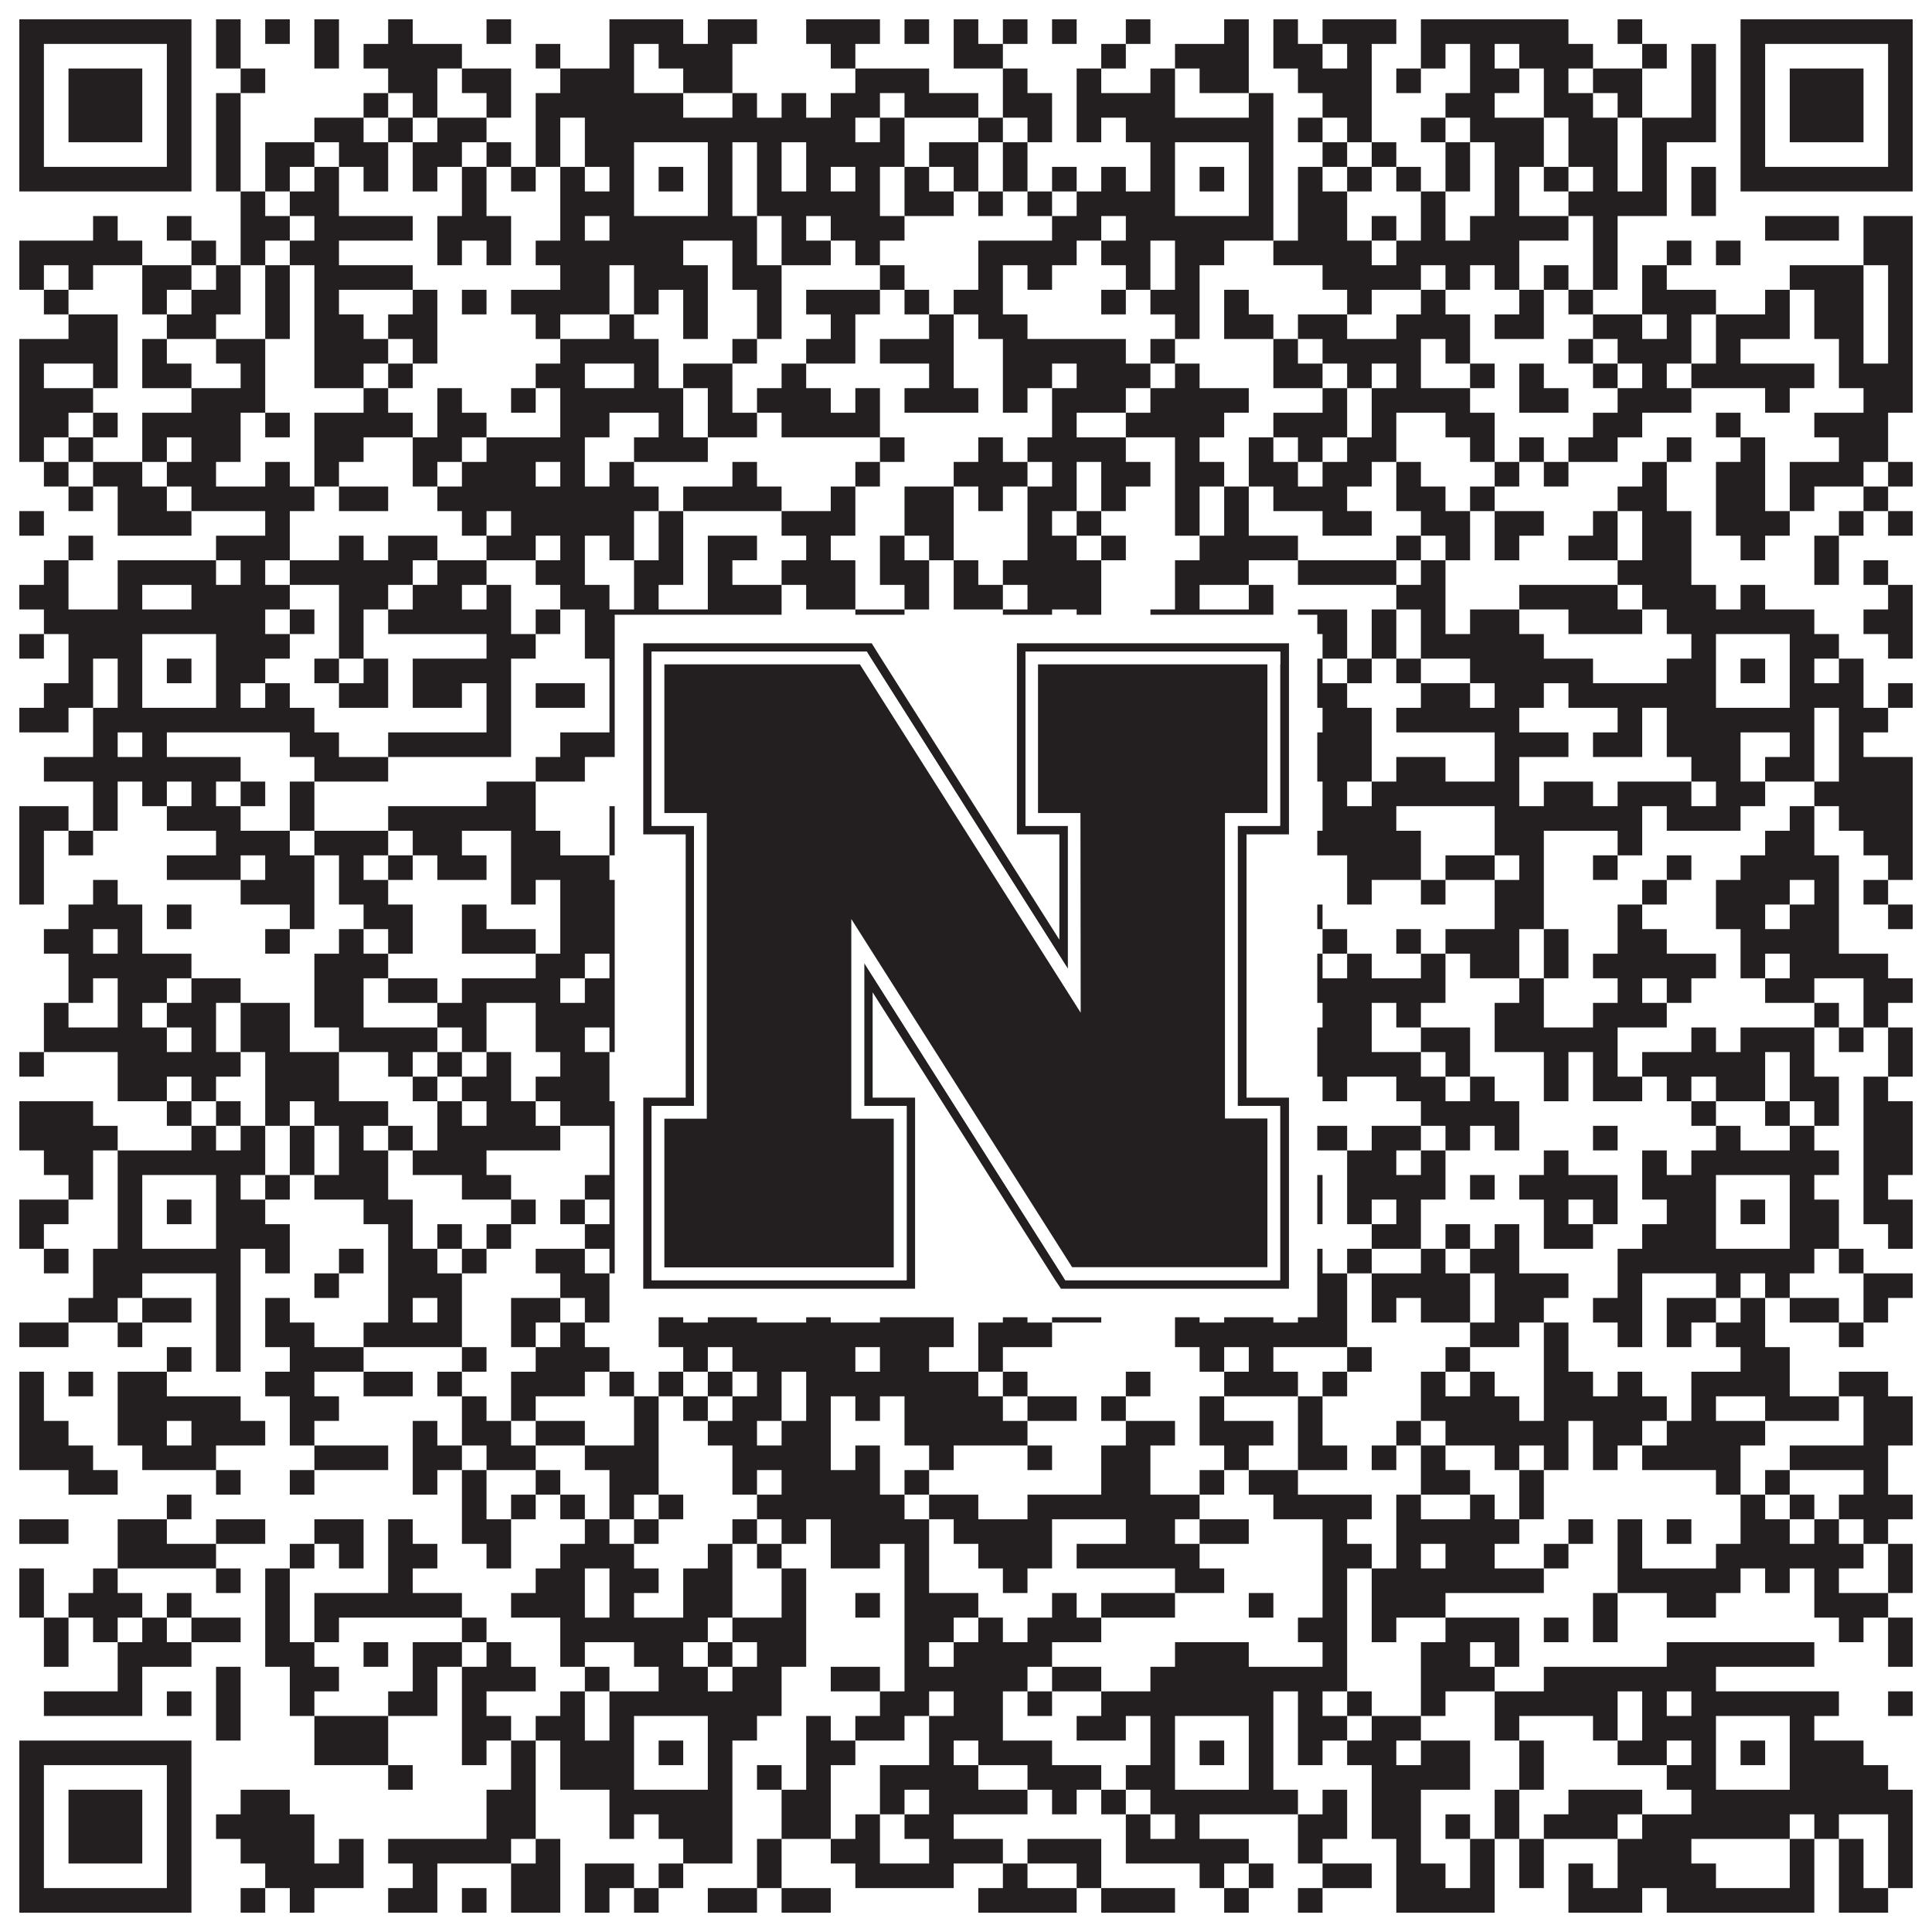
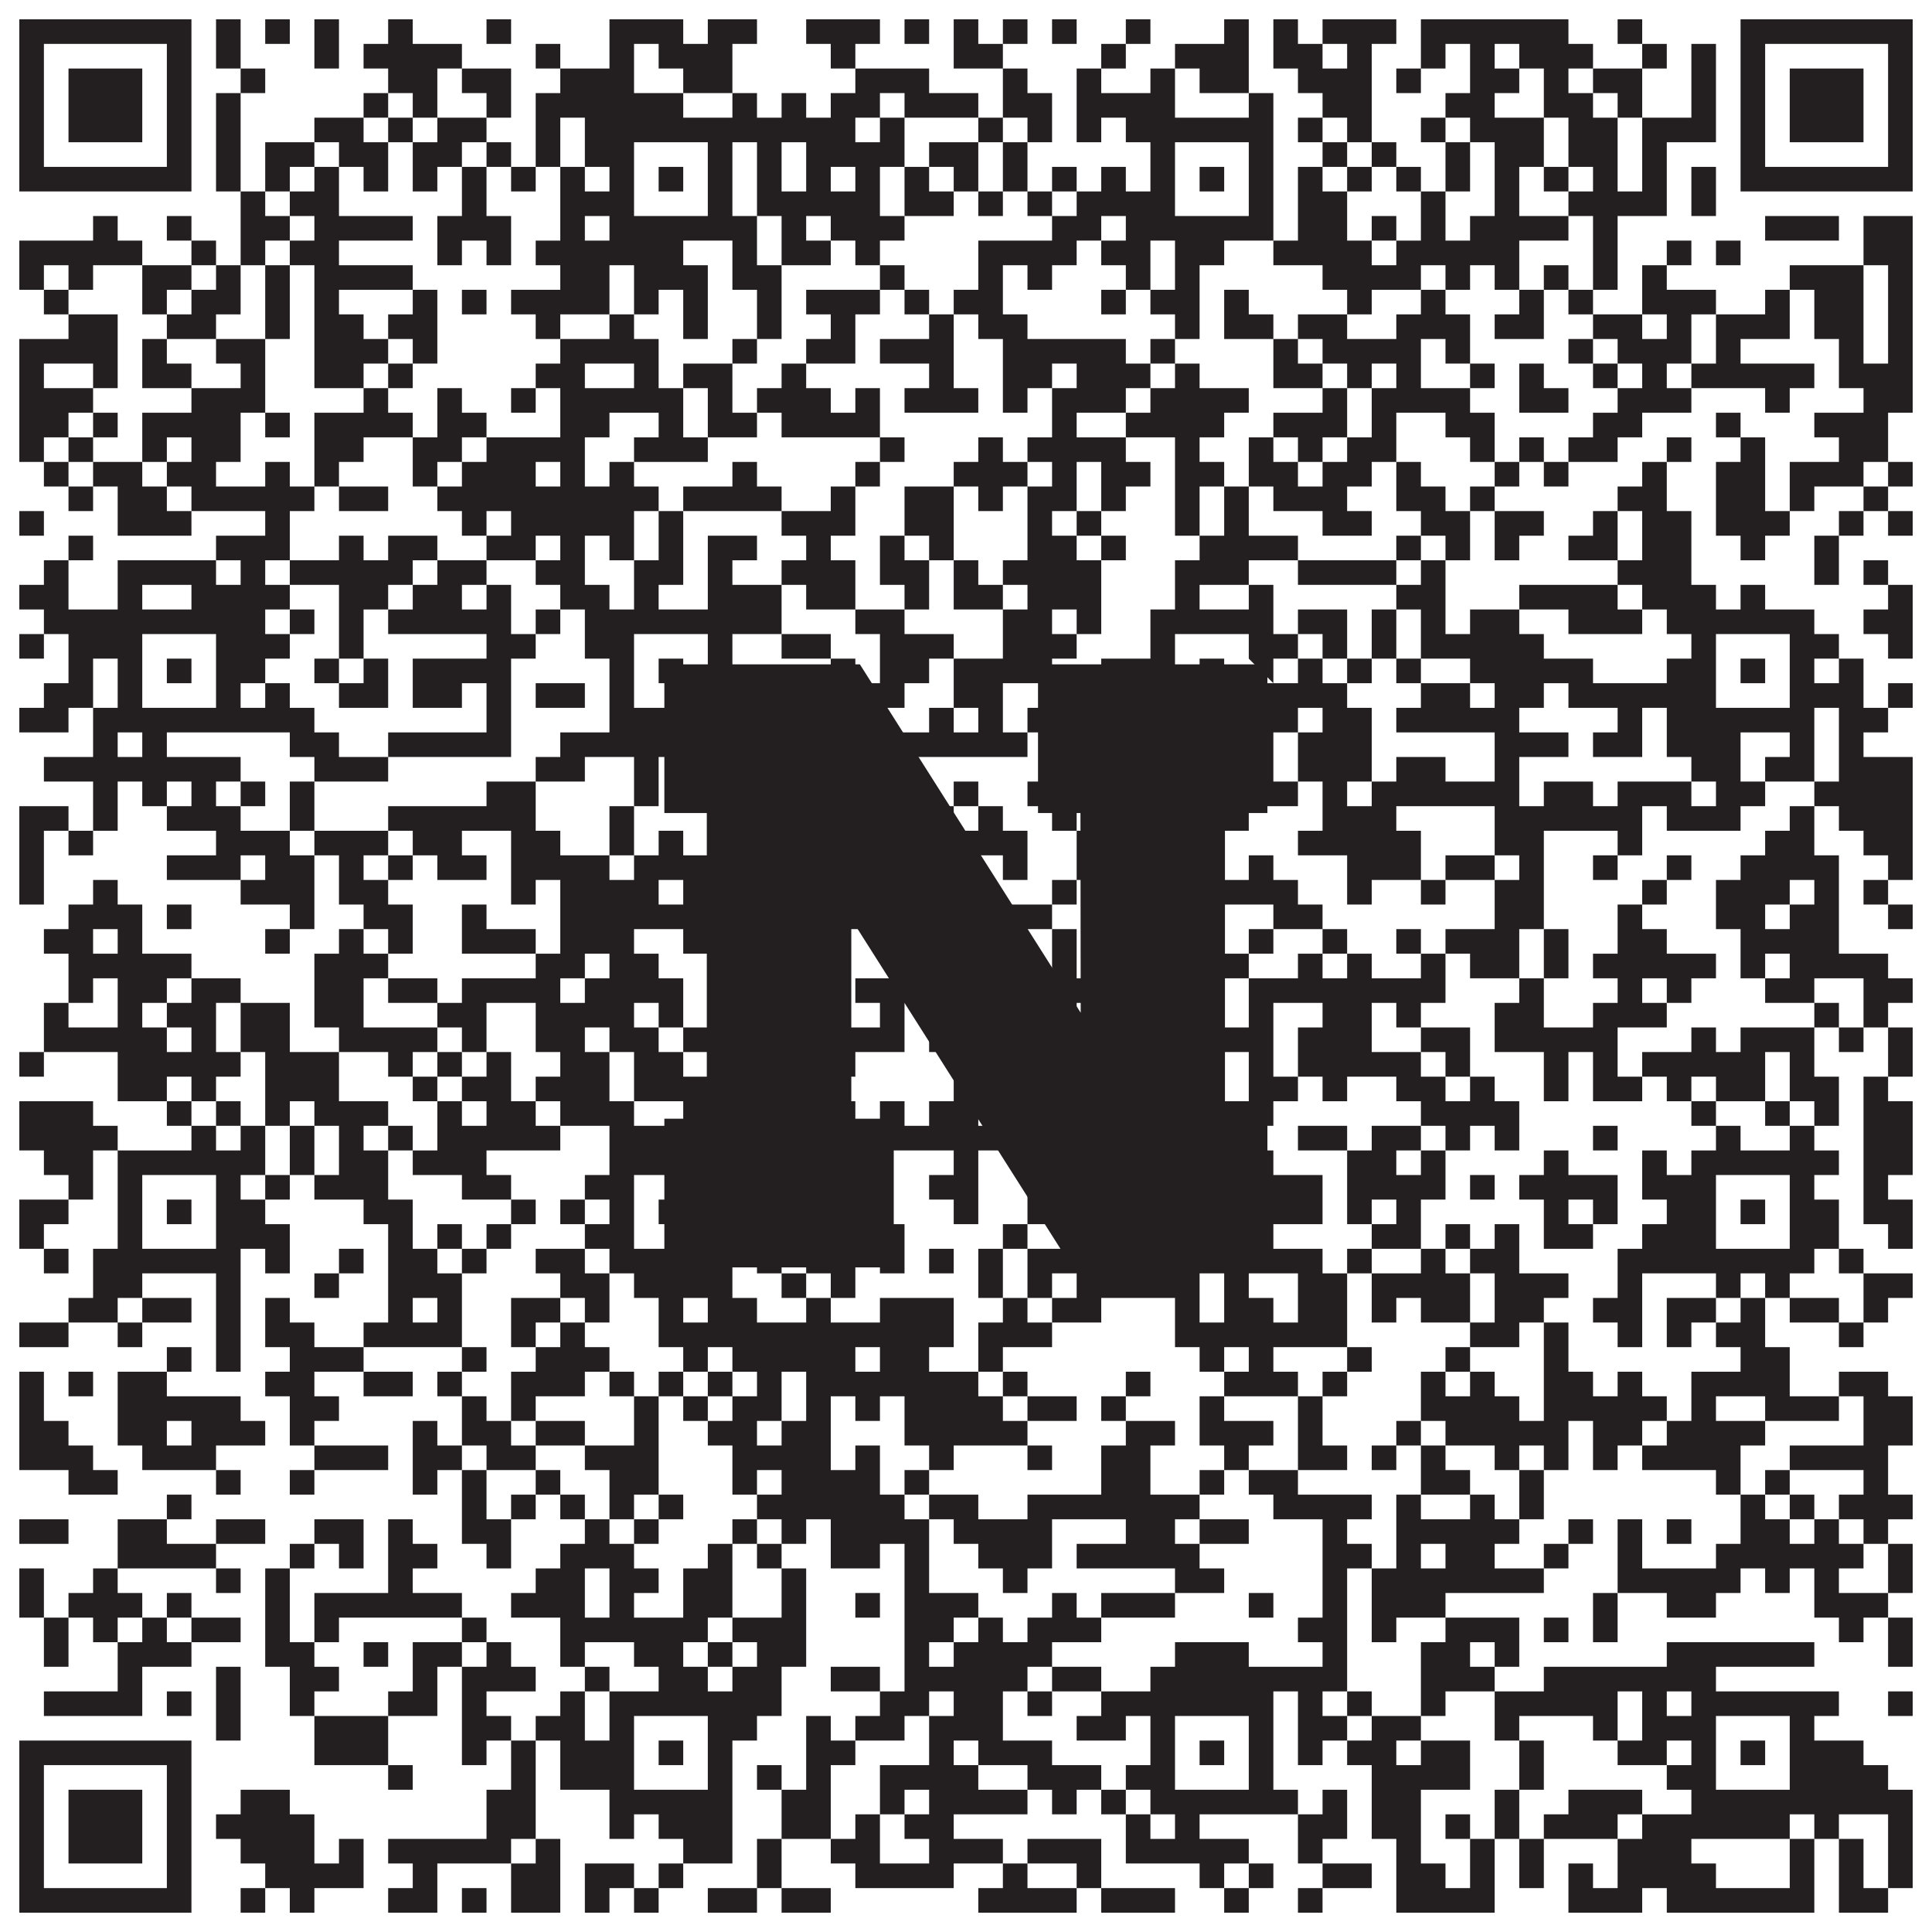
<svg xmlns="http://www.w3.org/2000/svg" version="1.1" width="1100px" height="1100px" viewBox="0 0 1100 1100">
  <rect x="0" y="0" width="1100" height="1100" fill="#ffffff" fill-opacity="1" />
-   <path fill="#231f20" fill-opacity="1" d="M11,11L109,11L109,25L11,25ZM123,11L137,11L137,25L123,25ZM151,11L165,11L165,25L151,25ZM179,11L193,11L193,25L179,25ZM221,11L235,11L235,25L221,25ZM277,11L291,11L291,25L277,25ZM347,11L389,11L389,25L347,25ZM403,11L431,11L431,25L403,25ZM459,11L501,11L501,25L459,25ZM515,11L529,11L529,25L515,25ZM543,11L557,11L557,25L543,25ZM571,11L585,11L585,25L571,25ZM599,11L613,11L613,25L599,25ZM641,11L655,11L655,25L641,25ZM697,11L711,11L711,25L697,25ZM725,11L739,11L739,25L725,25ZM753,11L795,11L795,25L753,25ZM809,11L893,11L893,25L809,25ZM921,11L935,11L935,25L921,25ZM991,11L1089,11L1089,25L991,25ZM11,25L25,25L25,39L11,39ZM95,25L109,25L109,39L95,39ZM123,25L137,25L137,39L123,39ZM179,25L193,25L193,39L179,39ZM207,25L263,25L263,39L207,39ZM305,25L319,25L319,39L305,39ZM347,25L361,25L361,39L347,39ZM375,25L417,25L417,39L375,39ZM473,25L487,25L487,39L473,39ZM543,25L571,25L571,39L543,39ZM627,25L641,25L641,39L627,39ZM669,25L711,25L711,39L669,39ZM725,25L753,25L753,39L725,39ZM767,25L781,25L781,39L767,39ZM809,25L823,25L823,39L809,39ZM837,25L851,25L851,39L837,39ZM865,25L907,25L907,39L865,39ZM935,25L949,25L949,39L935,39ZM963,25L977,25L977,39L963,39ZM991,25L1005,25L1005,39L991,39ZM1075,25L1089,25L1089,39L1075,39ZM11,39L25,39L25,53L11,53ZM39,39L81,39L81,53L39,53ZM95,39L109,39L109,53L95,53ZM137,39L151,39L151,53L137,53ZM221,39L249,39L249,53L221,53ZM263,39L291,39L291,53L263,53ZM319,39L361,39L361,53L319,53ZM389,39L417,39L417,53L389,53ZM487,39L529,39L529,53L487,53ZM571,39L585,39L585,53L571,53ZM613,39L627,39L627,53L613,53ZM655,39L669,39L669,53L655,53ZM683,39L711,39L711,53L683,53ZM739,39L781,39L781,53L739,53ZM795,39L809,39L809,53L795,53ZM837,39L865,39L865,53L837,53ZM879,39L893,39L893,53L879,53ZM907,39L935,39L935,53L907,53ZM963,39L977,39L977,53L963,53ZM991,39L1005,39L1005,53L991,53ZM1019,39L1061,39L1061,53L1019,53ZM1075,39L1089,39L1089,53L1075,53ZM11,53L25,53L25,67L11,67ZM39,53L81,53L81,67L39,67ZM95,53L109,53L109,67L95,67ZM123,53L137,53L137,67L123,67ZM207,53L221,53L221,67L207,67ZM235,53L249,53L249,67L235,67ZM277,53L291,53L291,67L277,67ZM305,53L389,53L389,67L305,67ZM417,53L431,53L431,67L417,67ZM445,53L459,53L459,67L445,67ZM473,53L501,53L501,67L473,67ZM515,53L557,53L557,67L515,67ZM571,53L599,53L599,67L571,67ZM613,53L669,53L669,67L613,67ZM711,53L725,53L725,67L711,67ZM753,53L781,53L781,67L753,67ZM823,53L851,53L851,67L823,67ZM879,53L907,53L907,67L879,67ZM921,53L935,53L935,67L921,67ZM963,53L977,53L977,67L963,67ZM991,53L1005,53L1005,67L991,67ZM1019,53L1061,53L1061,67L1019,67ZM1075,53L1089,53L1089,67L1075,67ZM11,67L25,67L25,81L11,81ZM39,67L81,67L81,81L39,81ZM95,67L109,67L109,81L95,81ZM123,67L137,67L137,81L123,81ZM179,67L207,67L207,81L179,81ZM221,67L235,67L235,81L221,81ZM249,67L277,67L277,81L249,81ZM305,67L319,67L319,81L305,81ZM333,67L487,67L487,81L333,81ZM501,67L515,67L515,81L501,81ZM557,67L571,67L571,81L557,81ZM585,67L599,67L599,81L585,81ZM613,67L627,67L627,81L613,81ZM641,67L725,67L725,81L641,81ZM739,67L753,67L753,81L739,81ZM767,67L781,67L781,81L767,81ZM809,67L823,67L823,81L809,81ZM837,67L879,67L879,81L837,81ZM893,67L921,67L921,81L893,81ZM935,67L977,67L977,81L935,81ZM991,67L1005,67L1005,81L991,81ZM1019,67L1061,67L1061,81L1019,81ZM1075,67L1089,67L1089,81L1075,81ZM11,81L25,81L25,95L11,95ZM95,81L109,81L109,95L95,95ZM123,81L137,81L137,95L123,95ZM151,81L179,81L179,95L151,95ZM193,81L221,81L221,95L193,95ZM235,81L263,81L263,95L235,95ZM277,81L291,81L291,95L277,95ZM305,81L319,81L319,95L305,95ZM333,81L361,81L361,95L333,95ZM403,81L417,81L417,95L403,95ZM431,81L445,81L445,95L431,95ZM459,81L515,81L515,95L459,95ZM529,81L557,81L557,95L529,95ZM571,81L585,81L585,95L571,95ZM655,81L669,81L669,95L655,95ZM711,81L725,81L725,95L711,95ZM753,81L767,81L767,95L753,95ZM781,81L795,81L795,95L781,95ZM823,81L837,81L837,95L823,95ZM851,81L879,81L879,95L851,95ZM893,81L921,81L921,95L893,95ZM935,81L949,81L949,95L935,95ZM991,81L1005,81L1005,95L991,95ZM1075,81L1089,81L1089,95L1075,95ZM11,95L109,95L109,109L11,109ZM123,95L137,95L137,109L123,109ZM151,95L165,95L165,109L151,109ZM179,95L193,95L193,109L179,109ZM207,95L221,95L221,109L207,109ZM235,95L249,95L249,109L235,109ZM263,95L277,95L277,109L263,109ZM291,95L305,95L305,109L291,109ZM319,95L333,95L333,109L319,109ZM347,95L361,95L361,109L347,109ZM375,95L389,95L389,109L375,109ZM403,95L417,95L417,109L403,109ZM431,95L445,95L445,109L431,109ZM459,95L473,95L473,109L459,109ZM487,95L501,95L501,109L487,109ZM515,95L529,95L529,109L515,109ZM543,95L557,95L557,109L543,109ZM571,95L585,95L585,109L571,109ZM599,95L613,95L613,109L599,109ZM627,95L641,95L641,109L627,109ZM655,95L669,95L669,109L655,109ZM683,95L697,95L697,109L683,109ZM711,95L725,95L725,109L711,109ZM739,95L753,95L753,109L739,109ZM767,95L781,95L781,109L767,109ZM795,95L809,95L809,109L795,109ZM823,95L837,95L837,109L823,109ZM851,95L865,95L865,109L851,109ZM879,95L893,95L893,109L879,109ZM907,95L921,95L921,109L907,109ZM935,95L949,95L949,109L935,109ZM963,95L977,95L977,109L963,109ZM991,95L1089,95L1089,109L991,109ZM137,109L151,109L151,123L137,123ZM165,109L193,109L193,123L165,123ZM263,109L277,109L277,123L263,123ZM319,109L361,109L361,123L319,123ZM403,109L417,109L417,123L403,123ZM431,109L501,109L501,123L431,123ZM515,109L543,109L543,123L515,123ZM557,109L571,109L571,123L557,123ZM585,109L599,109L599,123L585,123ZM613,109L669,109L669,123L613,123ZM711,109L725,109L725,123L711,123ZM739,109L767,109L767,123L739,123ZM809,109L823,109L823,123L809,123ZM851,109L865,109L865,123L851,123ZM893,109L949,109L949,123L893,123ZM963,109L977,109L977,123L963,123ZM53,123L67,123L67,137L53,137ZM95,123L109,123L109,137L95,137ZM137,123L165,123L165,137L137,137ZM179,123L235,123L235,137L179,137ZM249,123L291,123L291,137L249,137ZM319,123L333,123L333,137L319,137ZM347,123L431,123L431,137L347,137ZM445,123L459,123L459,137L445,137ZM473,123L515,123L515,137L473,137ZM599,123L627,123L627,137L599,137ZM641,123L725,123L725,137L641,137ZM739,123L767,123L767,137L739,137ZM781,123L795,123L795,137L781,137ZM809,123L823,123L823,137L809,137ZM837,123L893,123L893,137L837,137ZM907,123L921,123L921,137L907,137ZM1005,123L1047,123L1047,137L1005,137ZM1061,123L1089,123L1089,137L1061,137ZM11,137L81,137L81,151L11,151ZM109,137L123,137L123,151L109,151ZM137,137L151,137L151,151L137,151ZM165,137L193,137L193,151L165,151ZM249,137L263,137L263,151L249,151ZM277,137L291,137L291,151L277,151ZM305,137L389,137L389,151L305,151ZM417,137L431,137L431,151L417,151ZM445,137L473,137L473,151L445,151ZM487,137L501,137L501,151L487,151ZM557,137L613,137L613,151L557,151ZM627,137L655,137L655,151L627,151ZM669,137L697,137L697,151L669,151ZM725,137L781,137L781,151L725,151ZM795,137L865,137L865,151L795,151ZM907,137L921,137L921,151L907,151ZM949,137L963,137L963,151L949,151ZM977,137L991,137L991,151L977,151ZM1061,137L1089,137L1089,151L1061,151ZM11,151L25,151L25,165L11,165ZM39,151L53,151L53,165L39,165ZM81,151L109,151L109,165L81,165ZM123,151L137,151L137,165L123,165ZM151,151L165,151L165,165L151,165ZM179,151L235,151L235,165L179,165ZM319,151L347,151L347,165L319,165ZM361,151L403,151L403,165L361,165ZM417,151L445,151L445,165L417,165ZM501,151L515,151L515,165L501,165ZM557,151L571,151L571,165L557,165ZM585,151L599,151L599,165L585,165ZM641,151L655,151L655,165L641,165ZM669,151L683,151L683,165L669,165ZM753,151L809,151L809,165L753,165ZM823,151L837,151L837,165L823,165ZM851,151L865,151L865,165L851,165ZM879,151L893,151L893,165L879,165ZM907,151L921,151L921,165L907,165ZM935,151L949,151L949,165L935,165ZM1019,151L1061,151L1061,165L1019,165ZM1075,151L1089,151L1089,165L1075,165ZM25,165L39,165L39,179L25,179ZM81,165L95,165L95,179L81,179ZM109,165L137,165L137,179L109,179ZM151,165L165,165L165,179L151,179ZM179,165L193,165L193,179L179,179ZM235,165L249,165L249,179L235,179ZM263,165L277,165L277,179L263,179ZM291,165L347,165L347,179L291,179ZM361,165L375,165L375,179L361,179ZM389,165L403,165L403,179L389,179ZM431,165L445,165L445,179L431,179ZM459,165L501,165L501,179L459,179ZM515,165L529,165L529,179L515,179ZM543,165L571,165L571,179L543,179ZM627,165L641,165L641,179L627,179ZM655,165L683,165L683,179L655,179ZM697,165L711,165L711,179L697,179ZM767,165L781,165L781,179L767,179ZM809,165L823,165L823,179L809,179ZM865,165L879,165L879,179L865,179ZM893,165L907,165L907,179L893,179ZM935,165L977,165L977,179L935,179ZM1005,165L1019,165L1019,179L1005,179ZM1033,165L1061,165L1061,179L1033,179ZM1075,165L1089,165L1089,179L1075,179ZM39,179L67,179L67,193L39,193ZM95,179L123,179L123,193L95,193ZM151,179L165,179L165,193L151,193ZM179,179L207,179L207,193L179,193ZM221,179L249,179L249,193L221,193ZM305,179L319,179L319,193L305,193ZM347,179L361,179L361,193L347,193ZM389,179L403,179L403,193L389,193ZM431,179L445,179L445,193L431,193ZM473,179L487,179L487,193L473,193ZM529,179L543,179L543,193L529,193ZM557,179L585,179L585,193L557,193ZM669,179L683,179L683,193L669,193ZM697,179L725,179L725,193L697,193ZM739,179L767,179L767,193L739,193ZM795,179L837,179L837,193L795,193ZM851,179L879,179L879,193L851,193ZM907,179L935,179L935,193L907,193ZM949,179L963,179L963,193L949,193ZM977,179L1019,179L1019,193L977,193ZM1033,179L1061,179L1061,193L1033,193ZM1075,179L1089,179L1089,193L1075,193ZM11,193L67,193L67,207L11,207ZM81,193L95,193L95,207L81,207ZM123,193L151,193L151,207L123,207ZM179,193L221,193L221,207L179,207ZM235,193L249,193L249,207L235,207ZM319,193L375,193L375,207L319,207ZM417,193L431,193L431,207L417,207ZM459,193L487,193L487,207L459,207ZM501,193L543,193L543,207L501,207ZM571,193L641,193L641,207L571,207ZM655,193L669,193L669,207L655,207ZM725,193L739,193L739,207L725,207ZM753,193L809,193L809,207L753,207ZM823,193L837,193L837,207L823,207ZM893,193L907,193L907,207L893,207ZM921,193L963,193L963,207L921,207ZM977,193L991,193L991,207L977,207ZM1047,193L1061,193L1061,207L1047,207ZM1075,193L1089,193L1089,207L1075,207ZM11,207L25,207L25,221L11,221ZM53,207L67,207L67,221L53,221ZM81,207L109,207L109,221L81,221ZM137,207L151,207L151,221L137,221ZM179,207L207,207L207,221L179,221ZM221,207L235,207L235,221L221,221ZM305,207L333,207L333,221L305,221ZM361,207L375,207L375,221L361,221ZM389,207L417,207L417,221L389,221ZM445,207L459,207L459,221L445,221ZM529,207L543,207L543,221L529,221ZM571,207L599,207L599,221L571,221ZM613,207L655,207L655,221L613,221ZM669,207L683,207L683,221L669,221ZM725,207L753,207L753,221L725,221ZM767,207L781,207L781,221L767,221ZM795,207L809,207L809,221L795,221ZM837,207L851,207L851,221L837,221ZM865,207L879,207L879,221L865,221ZM907,207L921,207L921,221L907,221ZM935,207L949,207L949,221L935,221ZM963,207L1033,207L1033,221L963,221ZM1047,207L1089,207L1089,221L1047,221ZM11,221L53,221L53,235L11,235ZM109,221L151,221L151,235L109,235ZM207,221L221,221L221,235L207,235ZM249,221L263,221L263,235L249,235ZM291,221L305,221L305,235L291,235ZM319,221L389,221L389,235L319,235ZM403,221L417,221L417,235L403,235ZM431,221L473,221L473,235L431,235ZM487,221L501,221L501,235L487,235ZM515,221L557,221L557,235L515,235ZM571,221L585,221L585,235L571,235ZM599,221L641,221L641,235L599,235ZM655,221L711,221L711,235L655,235ZM753,221L767,221L767,235L753,235ZM781,221L837,221L837,235L781,235ZM865,221L893,221L893,235L865,235ZM921,221L963,221L963,235L921,235ZM1005,221L1019,221L1019,235L1005,235ZM1061,221L1089,221L1089,235L1061,235ZM11,235L39,235L39,249L11,249ZM53,235L67,235L67,249L53,249ZM81,235L137,235L137,249L81,249ZM151,235L165,235L165,249L151,249ZM179,235L235,235L235,249L179,249ZM249,235L277,235L277,249L249,249ZM319,235L347,235L347,249L319,249ZM375,235L389,235L389,249L375,249ZM403,235L431,235L431,249L403,249ZM445,235L501,235L501,249L445,249ZM599,235L613,235L613,249L599,249ZM641,235L697,235L697,249L641,249ZM725,235L767,235L767,249L725,249ZM781,235L795,235L795,249L781,249ZM823,235L851,235L851,249L823,249ZM907,235L935,235L935,249L907,249ZM977,235L991,235L991,249L977,249ZM1033,235L1075,235L1075,249L1033,249ZM11,249L25,249L25,263L11,263ZM39,249L53,249L53,263L39,263ZM81,249L95,249L95,263L81,263ZM109,249L137,249L137,263L109,263ZM179,249L207,249L207,263L179,263ZM235,249L263,249L263,263L235,263ZM277,249L333,249L333,263L277,263ZM361,249L403,249L403,263L361,263ZM501,249L515,249L515,263L501,263ZM557,249L571,249L571,263L557,263ZM585,249L641,249L641,263L585,263ZM669,249L683,249L683,263L669,263ZM711,249L725,249L725,263L711,263ZM739,249L753,249L753,263L739,263ZM767,249L795,249L795,263L767,263ZM837,249L851,249L851,263L837,263ZM865,249L879,249L879,263L865,263ZM893,249L921,249L921,263L893,263ZM949,249L963,249L963,263L949,263ZM991,249L1005,249L1005,263L991,263ZM1047,249L1075,249L1075,263L1047,263ZM25,263L39,263L39,277L25,277ZM53,263L81,263L81,277L53,277ZM95,263L123,263L123,277L95,277ZM151,263L165,263L165,277L151,277ZM179,263L193,263L193,277L179,277ZM235,263L249,263L249,277L235,277ZM263,263L305,263L305,277L263,277ZM319,263L333,263L333,277L319,277ZM347,263L361,263L361,277L347,277ZM417,263L431,263L431,277L417,277ZM487,263L501,263L501,277L487,277ZM543,263L585,263L585,277L543,277ZM599,263L613,263L613,277L599,277ZM627,263L655,263L655,277L627,277ZM669,263L697,263L697,277L669,277ZM711,263L739,263L739,277L711,277ZM753,263L781,263L781,277L753,277ZM795,263L809,263L809,277L795,277ZM851,263L865,263L865,277L851,277ZM879,263L893,263L893,277L879,277ZM935,263L949,263L949,277L935,277ZM977,263L1005,263L1005,277L977,277ZM1019,263L1061,263L1061,277L1019,277ZM1075,263L1089,263L1089,277L1075,277ZM39,277L53,277L53,291L39,291ZM67,277L95,277L95,291L67,291ZM109,277L179,277L179,291L109,291ZM193,277L221,277L221,291L193,291ZM249,277L375,277L375,291L249,291ZM389,277L445,277L445,291L389,291ZM473,277L487,277L487,291L473,291ZM515,277L543,277L543,291L515,291ZM557,277L571,277L571,291L557,291ZM585,277L613,277L613,291L585,291ZM627,277L641,277L641,291L627,291ZM669,277L683,277L683,291L669,291ZM697,277L711,277L711,291L697,291ZM725,277L767,277L767,291L725,291ZM795,277L823,277L823,291L795,291ZM837,277L851,277L851,291L837,291ZM921,277L949,277L949,291L921,291ZM977,277L1005,277L1005,291L977,291ZM1019,277L1033,277L1033,291L1019,291ZM1061,277L1075,277L1075,291L1061,291ZM11,291L25,291L25,305L11,305ZM67,291L109,291L109,305L67,305ZM151,291L165,291L165,305L151,305ZM263,291L277,291L277,305L263,305ZM291,291L361,291L361,305L291,305ZM375,291L389,291L389,305L375,305ZM445,291L487,291L487,305L445,305ZM515,291L543,291L543,305L515,305ZM585,291L599,291L599,305L585,305ZM613,291L627,291L627,305L613,305ZM669,291L683,291L683,305L669,305ZM697,291L711,291L711,305L697,305ZM753,291L781,291L781,305L753,305ZM809,291L837,291L837,305L809,305ZM851,291L879,291L879,305L851,305ZM907,291L921,291L921,305L907,305ZM935,291L963,291L963,305L935,305ZM977,291L1019,291L1019,305L977,305ZM1047,291L1061,291L1061,305L1047,305ZM1075,291L1089,291L1089,305L1075,305ZM39,305L53,305L53,319L39,319ZM123,305L165,305L165,319L123,319ZM193,305L207,305L207,319L193,319ZM221,305L249,305L249,319L221,319ZM277,305L305,305L305,319L277,319ZM319,305L333,305L333,319L319,319ZM347,305L361,305L361,319L347,319ZM375,305L389,305L389,319L375,319ZM403,305L431,305L431,319L403,319ZM459,305L473,305L473,319L459,319ZM501,305L515,305L515,319L501,319ZM529,305L543,305L543,319L529,319ZM585,305L613,305L613,319L585,319ZM627,305L641,305L641,319L627,319ZM683,305L739,305L739,319L683,319ZM795,305L809,305L809,319L795,319ZM823,305L837,305L837,319L823,319ZM851,305L865,305L865,319L851,319ZM893,305L921,305L921,319L893,319ZM935,305L963,305L963,319L935,319ZM991,305L1005,305L1005,319L991,319ZM1033,305L1047,305L1047,319L1033,319ZM25,319L39,319L39,333L25,333ZM67,319L123,319L123,333L67,333ZM137,319L151,319L151,333L137,333ZM165,319L235,319L235,333L165,333ZM249,319L277,319L277,333L249,333ZM305,319L333,319L333,333L305,333ZM361,319L389,319L389,333L361,333ZM403,319L417,319L417,333L403,333ZM445,319L487,319L487,333L445,333ZM501,319L529,319L529,333L501,333ZM543,319L557,319L557,333L543,333ZM571,319L627,319L627,333L571,333ZM669,319L711,319L711,333L669,333ZM739,319L795,319L795,333L739,333ZM809,319L823,319L823,333L809,333ZM921,319L963,319L963,333L921,333ZM1033,319L1047,319L1047,333L1033,333ZM1061,319L1075,319L1075,333L1061,333ZM11,333L39,333L39,347L11,347ZM67,333L81,333L81,347L67,347ZM109,333L165,333L165,347L109,347ZM193,333L221,333L221,347L193,347ZM235,333L263,333L263,347L235,347ZM277,333L291,333L291,347L277,347ZM319,333L347,333L347,347L319,347ZM361,333L375,333L375,347L361,347ZM403,333L445,333L445,347L403,347ZM459,333L487,333L487,347L459,347ZM515,333L529,333L529,347L515,347ZM543,333L571,333L571,347L543,347ZM585,333L627,333L627,347L585,347ZM669,333L683,333L683,347L669,347ZM711,333L725,333L725,347L711,347ZM795,333L823,333L823,347L795,347ZM865,333L921,333L921,347L865,347ZM935,333L977,333L977,347L935,347ZM991,333L1005,333L1005,347L991,347ZM1075,333L1089,333L1089,347L1075,347ZM25,347L151,347L151,361L25,361ZM165,347L179,347L179,361L165,361ZM193,347L207,347L207,361L193,361ZM221,347L291,347L291,361L221,361ZM305,347L319,347L319,361L305,361ZM333,347L445,347L445,361L333,361ZM487,347L515,347L515,361L487,361ZM571,347L599,347L599,361L571,361ZM613,347L627,347L627,361L613,361ZM655,347L725,347L725,361L655,361ZM739,347L767,347L767,361L739,361ZM781,347L795,347L795,361L781,361ZM809,347L823,347L823,361L809,361ZM837,347L865,347L865,361L837,361ZM893,347L935,347L935,361L893,361ZM949,347L1033,347L1033,361L949,361ZM1061,347L1089,347L1089,361L1061,361ZM11,361L25,361L25,375L11,375ZM39,361L81,361L81,375L39,375ZM123,361L165,361L165,375L123,375ZM193,361L207,361L207,375L193,375ZM277,361L305,361L305,375L277,375ZM333,361L361,361L361,375L333,375ZM403,361L417,361L417,375L403,375ZM445,361L473,361L473,375L445,375ZM501,361L543,361L543,375L501,375ZM571,361L613,361L613,375L571,375ZM655,361L669,361L669,375L655,375ZM711,361L739,361L739,375L711,375ZM753,361L767,361L767,375L753,375ZM781,361L795,361L795,375L781,375ZM809,361L879,361L879,375L809,375ZM963,361L977,361L977,375L963,375ZM1019,361L1047,361L1047,375L1019,375ZM1075,361L1089,361L1089,375L1075,375ZM39,375L53,375L53,389L39,389ZM67,375L81,375L81,389L67,389ZM95,375L109,375L109,389L95,389ZM123,375L151,375L151,389L123,389ZM179,375L193,375L193,389L179,389ZM207,375L221,375L221,389L207,389ZM235,375L291,375L291,389L235,389ZM347,375L361,375L361,389L347,389ZM375,375L389,375L389,389L375,389ZM403,375L417,375L417,389L403,389ZM473,375L487,375L487,389L473,389ZM501,375L529,375L529,389L501,389ZM543,375L599,375L599,389L543,389ZM627,375L669,375L669,389L627,389ZM683,375L697,375L697,389L683,389ZM711,375L725,375L725,389L711,389ZM739,375L753,375L753,389L739,389ZM767,375L781,375L781,389L767,389ZM795,375L809,375L809,389L795,389ZM837,375L907,375L907,389L837,389ZM949,375L977,375L977,389L949,389ZM991,375L1005,375L1005,389L991,389ZM1019,375L1033,375L1033,389L1019,389ZM1047,375L1061,375L1061,389L1047,389ZM25,389L53,389L53,403L25,403ZM67,389L81,389L81,403L67,403ZM123,389L137,389L137,403L123,403ZM151,389L165,389L165,403L151,403ZM193,389L221,389L221,403L193,403ZM235,389L263,389L263,403L235,403ZM277,389L291,389L291,403L277,403ZM305,389L333,389L333,403L305,403ZM347,389L361,389L361,403L347,403ZM403,389L431,389L431,403L403,403ZM459,389L515,389L515,403L459,403ZM543,389L571,389L571,403L543,403ZM599,389L627,389L627,403L599,403ZM641,389L669,389L669,403L641,403ZM711,389L767,389L767,403L711,403ZM809,389L837,389L837,403L809,403ZM851,389L879,389L879,403L851,403ZM893,389L977,389L977,403L893,403ZM1019,389L1061,389L1061,403L1019,403ZM1075,389L1089,389L1089,403L1075,403ZM11,403L39,403L39,417L11,417ZM53,403L179,403L179,417L53,417ZM277,403L291,403L291,417L277,417ZM347,403L417,403L417,417L347,417ZM431,403L445,403L445,417L431,417ZM529,403L543,403L543,417L529,417ZM557,403L571,403L571,417L557,417ZM585,403L599,403L599,417L585,417ZM613,403L627,403L627,417L613,417ZM655,403L739,403L739,417L655,417ZM753,403L781,403L781,417L753,417ZM795,403L865,403L865,417L795,417ZM921,403L935,403L935,417L921,417ZM949,403L1033,403L1033,417L949,417ZM1047,403L1075,403L1075,417L1047,417ZM53,417L67,417L67,431L53,431ZM81,417L95,417L95,431L81,431ZM165,417L193,417L193,431L165,431ZM221,417L291,417L291,431L221,431ZM319,417L389,417L389,431L319,431ZM417,417L459,417L459,431L417,431ZM501,417L585,417L585,431L501,431ZM599,417L627,417L627,431L599,431ZM655,417L669,417L669,431L655,431ZM711,417L725,417L725,431L711,431ZM739,417L781,417L781,431L739,431ZM851,417L893,417L893,431L851,431ZM907,417L935,417L935,431L907,431ZM949,417L991,417L991,431L949,431ZM1019,417L1033,417L1033,431L1019,431ZM1047,417L1061,417L1061,431L1047,431ZM25,431L137,431L137,445L25,445ZM179,431L221,431L221,445L179,445ZM305,431L333,431L333,445L305,445ZM361,431L375,431L375,445L361,445ZM403,431L431,431L431,445L403,445ZM445,431L501,431L501,445L445,445ZM599,431L627,431L627,445L599,445ZM669,431L697,431L697,445L669,445ZM711,431L725,431L725,445L711,445ZM739,431L781,431L781,445L739,445ZM795,431L823,431L823,445L795,445ZM851,431L865,431L865,445L851,445ZM963,431L991,431L991,445L963,445ZM1005,431L1033,431L1033,445L1005,445ZM1047,431L1089,431L1089,445L1047,445ZM53,445L67,445L67,459L53,459ZM81,445L95,445L95,459L81,459ZM109,445L123,445L123,459L109,459ZM137,445L151,445L151,459L137,459ZM165,445L179,445L179,459L165,459ZM277,445L305,445L305,459L277,459ZM361,445L375,445L375,459L361,459ZM403,445L417,445L417,459L403,459ZM445,445L487,445L487,459L445,459ZM515,445L529,445L529,459L515,459ZM543,445L557,445L557,459L543,459ZM585,445L599,445L599,459L585,459ZM613,445L641,445L641,459L613,459ZM655,445L669,445L669,459L655,459ZM711,445L739,445L739,459L711,459ZM753,445L767,445L767,459L753,459ZM781,445L865,445L865,459L781,459ZM879,445L907,445L907,459L879,459ZM921,445L963,445L963,459L921,459ZM977,445L1005,445L1005,459L977,459ZM1033,445L1089,445L1089,459L1033,459ZM11,459L39,459L39,473L11,473ZM53,459L67,459L67,473L53,473ZM95,459L137,459L137,473L95,473ZM165,459L179,459L179,473L165,473ZM221,459L305,459L305,473L221,473ZM347,459L361,459L361,473L347,473ZM403,459L417,459L417,473L403,473ZM431,459L487,459L487,473L431,473ZM515,459L543,459L543,473L515,473ZM557,459L571,459L571,473L557,473ZM599,459L613,459L613,473L599,473ZM627,459L641,459L641,473L627,473ZM655,459L711,459L711,473L655,473ZM753,459L795,459L795,473L753,473ZM851,459L935,459L935,473L851,473ZM949,459L991,459L991,473L949,473ZM1019,459L1033,459L1033,473L1019,473ZM1047,459L1089,459L1089,473L1047,473ZM11,473L25,473L25,487L11,487ZM39,473L53,473L53,487L39,487ZM123,473L165,473L165,487L123,487ZM179,473L221,473L221,487L179,487ZM235,473L263,473L263,487L235,487ZM291,473L319,473L319,487L291,487ZM347,473L361,473L361,487L347,487ZM375,473L389,473L389,487L375,487ZM459,473L473,473L473,487L459,487ZM501,473L585,473L585,487L501,487ZM613,473L627,473L627,487L613,487ZM655,473L669,473L669,487L655,487ZM683,473L697,473L697,487L683,487ZM739,473L809,473L809,487L739,487ZM851,473L879,473L879,487L851,487ZM921,473L935,473L935,487L921,487ZM1005,473L1033,473L1033,487L1005,487ZM1061,473L1089,473L1089,487L1061,487ZM11,487L25,487L25,501L11,501ZM95,487L137,487L137,501L95,501ZM151,487L179,487L179,501L151,501ZM193,487L207,487L207,501L193,501ZM221,487L235,487L235,501L221,501ZM249,487L277,487L277,501L249,501ZM291,487L347,487L347,501L291,501ZM361,487L403,487L403,501L361,501ZM417,487L473,487L473,501L417,501ZM487,487L501,487L501,501L487,501ZM515,487L529,487L529,501L515,501ZM543,487L557,487L557,501L543,501ZM571,487L585,487L585,501L571,501ZM613,487L627,487L627,501L613,501ZM669,487L683,487L683,501L669,501ZM711,487L725,487L725,501L711,501ZM767,487L809,487L809,501L767,501ZM823,487L851,487L851,501L823,501ZM865,487L879,487L879,501L865,501ZM907,487L921,487L921,501L907,501ZM949,487L963,487L963,501L949,501ZM991,487L1047,487L1047,501L991,501ZM1075,487L1089,487L1089,501L1075,501ZM11,501L25,501L25,515L11,515ZM53,501L67,501L67,515L53,515ZM137,501L179,501L179,515L137,515ZM193,501L221,501L221,515L193,515ZM291,501L305,501L305,515L291,515ZM319,501L375,501L375,515L319,515ZM389,501L403,501L403,515L389,515ZM431,501L459,501L459,515L431,515ZM599,501L613,501L613,515L599,515ZM627,501L641,501L641,515L627,515ZM655,501L683,501L683,515L655,515ZM697,501L739,501L739,515L697,515ZM767,501L781,501L781,515L767,515ZM809,501L823,501L823,515L809,515ZM851,501L879,501L879,515L851,515ZM935,501L949,501L949,515L935,515ZM977,501L1019,501L1019,515L977,515ZM1033,501L1047,501L1047,515L1033,515ZM1061,501L1075,501L1075,515L1061,515ZM39,515L81,515L81,529L39,529ZM95,515L109,515L109,529L95,529ZM165,515L179,515L179,529L165,529ZM207,515L235,515L235,529L207,529ZM263,515L277,515L277,529L263,529ZM319,515L445,515L445,529L319,529ZM459,515L515,515L515,529L459,529ZM529,515L599,515L599,529L529,529ZM641,515L669,515L669,529L641,529ZM683,515L697,515L697,529L683,529ZM725,515L753,515L753,529L725,529ZM851,515L879,515L879,529L851,529ZM921,515L935,515L935,529L921,529ZM977,515L1005,515L1005,529L977,529ZM1019,515L1047,515L1047,529L1019,529ZM1075,515L1089,515L1089,529L1075,529ZM25,529L53,529L53,543L25,543ZM67,529L81,529L81,543L67,543ZM151,529L165,529L165,543L151,543ZM193,529L207,529L207,543L193,543ZM221,529L235,529L235,543L221,543ZM263,529L305,529L305,543L263,543ZM319,529L361,529L361,543L319,543ZM389,529L431,529L431,543L389,543ZM445,529L473,529L473,543L445,543ZM501,529L515,529L515,543L501,543ZM529,529L543,529L543,543L529,543ZM571,529L585,529L585,543L571,543ZM599,529L613,529L613,543L599,543ZM627,529L697,529L697,543L627,543ZM711,529L725,529L725,543L711,543ZM753,529L767,529L767,543L753,543ZM795,529L809,529L809,543L795,543ZM823,529L865,529L865,543L823,543ZM879,529L893,529L893,543L879,543ZM921,529L949,529L949,543L921,543ZM991,529L1047,529L1047,543L991,543ZM39,543L109,543L109,557L39,557ZM179,543L221,543L221,557L179,557ZM305,543L333,543L333,557L305,557ZM347,543L375,543L375,557L347,557ZM403,543L445,543L445,557L403,557ZM459,543L473,543L473,557L459,557ZM515,543L557,543L557,557L515,557ZM571,543L585,543L585,557L571,557ZM599,543L613,543L613,557L599,557ZM641,543L669,543L669,557L641,557ZM683,543L711,543L711,557L683,557ZM739,543L753,543L753,557L739,557ZM767,543L781,543L781,557L767,557ZM809,543L823,543L823,557L809,557ZM837,543L865,543L865,557L837,557ZM879,543L893,543L893,557L879,557ZM907,543L977,543L977,557L907,557ZM991,543L1005,543L1005,557L991,557ZM1019,543L1075,543L1075,557L1019,557ZM39,557L53,557L53,571L39,571ZM67,557L95,557L95,571L67,571ZM109,557L137,557L137,571L109,571ZM179,557L207,557L207,571L179,571ZM221,557L249,557L249,571L221,571ZM263,557L319,557L319,571L263,571ZM333,557L389,557L389,571L333,571ZM403,557L473,557L473,571L403,571ZM487,557L571,557L571,571L487,571ZM599,557L641,557L641,571L599,571ZM655,557L669,557L669,571L655,571ZM683,557L697,557L697,571L683,571ZM711,557L823,557L823,571L711,571ZM865,557L879,557L879,571L865,571ZM921,557L935,557L935,571L921,571ZM949,557L963,557L963,571L949,571ZM1005,557L1033,557L1033,571L1005,571ZM1061,557L1089,557L1089,571L1061,571ZM25,571L39,571L39,585L25,585ZM67,571L81,571L81,585L67,585ZM95,571L123,571L123,585L95,585ZM137,571L165,571L165,585L137,585ZM179,571L207,571L207,585L179,585ZM249,571L277,571L277,585L249,585ZM305,571L361,571L361,585L305,585ZM375,571L389,571L389,585L375,585ZM417,571L459,571L459,585L417,585ZM501,571L515,571L515,585L501,585ZM557,571L613,571L613,585L557,585ZM627,571L669,571L669,585L627,585ZM711,571L725,571L725,585L711,585ZM753,571L781,571L781,585L753,585ZM795,571L809,571L809,585L795,585ZM851,571L879,571L879,585L851,585ZM907,571L949,571L949,585L907,585ZM1033,571L1047,571L1047,585L1033,585ZM1061,571L1075,571L1075,585L1061,585ZM25,585L95,585L95,599L25,599ZM109,585L123,585L123,599L109,599ZM137,585L165,585L165,599L137,599ZM193,585L249,585L249,599L193,599ZM263,585L277,585L277,599L263,599ZM305,585L333,585L333,599L305,599ZM347,585L375,585L375,599L347,599ZM389,585L431,585L431,599L389,599ZM459,585L515,585L515,599L459,599ZM529,585L557,585L557,599L529,599ZM571,585L599,585L599,599L571,599ZM627,585L655,585L655,599L627,599ZM697,585L725,585L725,599L697,599ZM739,585L781,585L781,599L739,599ZM809,585L837,585L837,599L809,599ZM851,585L921,585L921,599L851,599ZM963,585L977,585L977,599L963,599ZM991,585L1033,585L1033,599L991,599ZM1047,585L1061,585L1061,599L1047,599ZM1075,585L1089,585L1089,599L1075,599ZM11,599L25,599L25,613L11,613ZM67,599L137,599L137,613L67,613ZM151,599L193,599L193,613L151,613ZM221,599L235,599L235,613L221,613ZM249,599L263,599L263,613L249,613ZM277,599L291,599L291,613L277,613ZM319,599L347,599L347,613L319,613ZM361,599L389,599L389,613L361,613ZM445,599L459,599L459,613L445,613ZM473,599L487,599L487,613L473,613ZM543,599L557,599L557,613L543,613ZM571,599L641,599L641,613L571,613ZM683,599L697,599L697,613L683,613ZM711,599L725,599L725,613L711,613ZM739,599L809,599L809,613L739,613ZM823,599L837,599L837,613L823,613ZM879,599L893,599L893,613L879,613ZM907,599L921,599L921,613L907,613ZM935,599L1005,599L1005,613L935,613ZM1019,599L1033,599L1033,613L1019,613ZM1075,599L1089,599L1089,613L1075,613ZM67,613L95,613L95,627L67,627ZM109,613L123,613L123,627L109,627ZM151,613L193,613L193,627L151,627ZM235,613L249,613L249,627L235,627ZM263,613L291,613L291,627L263,627ZM305,613L347,613L347,627L305,627ZM361,613L473,613L473,627L361,627ZM543,613L557,613L557,627L543,627ZM571,613L613,613L613,627L571,627ZM669,613L683,613L683,627L669,627ZM711,613L739,613L739,627L711,627ZM753,613L767,613L767,627L753,627ZM795,613L823,613L823,627L795,627ZM837,613L851,613L851,627L837,627ZM879,613L893,613L893,627L879,627ZM907,613L935,613L935,627L907,627ZM949,613L963,613L963,627L949,627ZM977,613L1005,613L1005,627L977,627ZM1019,613L1047,613L1047,627L1019,627ZM1061,613L1075,613L1075,627L1061,627ZM11,627L53,627L53,641L11,641ZM95,627L109,627L109,641L95,641ZM123,627L137,627L137,641L123,641ZM151,627L165,627L165,641L151,641ZM179,627L221,627L221,641L179,641ZM249,627L263,627L263,641L249,641ZM277,627L305,627L305,641L277,641ZM319,627L361,627L361,641L319,641ZM389,627L403,627L403,641L389,641ZM417,627L431,627L431,641L417,641ZM445,627L459,627L459,641L445,641ZM473,627L487,627L487,641L473,641ZM501,627L515,627L515,641L501,641ZM529,627L557,627L557,641L529,641ZM585,627L613,627L613,641L585,641ZM627,627L655,627L655,641L627,641ZM697,627L725,627L725,641L697,641ZM809,627L865,627L865,641L809,641ZM963,627L977,627L977,641L963,641ZM1005,627L1019,627L1019,641L1005,641ZM1033,627L1047,627L1047,641L1033,641ZM1061,627L1089,627L1089,641L1061,641ZM11,641L67,641L67,655L11,655ZM109,641L123,641L123,655L109,655ZM137,641L151,641L151,655L137,655ZM165,641L179,641L179,655L165,655ZM193,641L207,641L207,655L193,655ZM221,641L235,641L235,655L221,655ZM249,641L319,641L319,655L249,655ZM347,641L389,641L389,655L347,655ZM403,641L417,641L417,655L403,655ZM473,641L613,641L613,655L473,655ZM627,641L641,641L641,655L627,655ZM683,641L697,641L697,655L683,655ZM739,641L767,641L767,655L739,655ZM781,641L809,641L809,655L781,655ZM823,641L837,641L837,655L823,655ZM851,641L865,641L865,655L851,655ZM907,641L921,641L921,655L907,655ZM977,641L991,641L991,655L977,655ZM1019,641L1033,641L1033,655L1019,655ZM1061,641L1089,641L1089,655L1061,655ZM25,655L53,655L53,669L25,669ZM67,655L151,655L151,669L67,669ZM165,655L179,655L179,669L165,669ZM193,655L221,655L221,669L193,669ZM235,655L277,655L277,669L235,669ZM347,655L431,655L431,669L347,669ZM445,655L459,655L459,669L445,669ZM543,655L557,655L557,669L543,669ZM585,655L627,655L627,669L585,669ZM655,655L725,655L725,669L655,669ZM767,655L795,655L795,669L767,669ZM809,655L823,655L823,669L809,669ZM879,655L893,655L893,669L879,669ZM935,655L949,655L949,669L935,669ZM963,655L1047,655L1047,669L963,669ZM1061,655L1089,655L1089,669L1061,669ZM39,669L53,669L53,683L39,683ZM67,669L81,669L81,683L67,683ZM123,669L137,669L137,683L123,683ZM151,669L165,669L165,683L151,683ZM179,669L221,669L221,683L179,683ZM263,669L291,669L291,683L263,683ZM333,669L361,669L361,683L333,683ZM403,669L459,669L459,683L403,683ZM473,669L487,669L487,683L473,683ZM529,669L557,669L557,683L529,683ZM585,669L613,669L613,683L585,683ZM641,669L669,669L669,683L641,683ZM711,669L753,669L753,683L711,683ZM767,669L823,669L823,683L767,683ZM837,669L851,669L851,683L837,683ZM865,669L921,669L921,683L865,683ZM935,669L977,669L977,683L935,683ZM1019,669L1033,669L1033,683L1019,683ZM1061,669L1075,669L1075,683L1061,683ZM11,683L39,683L39,697L11,697ZM67,683L81,683L81,697L67,697ZM95,683L109,683L109,697L95,697ZM123,683L151,683L151,697L123,697ZM207,683L235,683L235,697L207,697ZM291,683L305,683L305,697L291,697ZM319,683L333,683L333,697L319,697ZM347,683L361,683L361,697L347,697ZM375,683L389,683L389,697L375,697ZM403,683L417,683L417,697L403,697ZM445,683L459,683L459,697L445,697ZM473,683L487,683L487,697L473,697ZM543,683L557,683L557,697L543,697ZM585,683L613,683L613,697L585,697ZM655,683L669,683L669,697L655,697ZM683,683L697,683L697,697L683,697ZM711,683L753,683L753,697L711,697ZM767,683L781,683L781,697L767,697ZM795,683L809,683L809,697L795,697ZM879,683L893,683L893,697L879,697ZM907,683L921,683L921,697L907,697ZM949,683L977,683L977,697L949,697ZM991,683L1005,683L1005,697L991,697ZM1019,683L1047,683L1047,697L1019,697ZM1061,683L1089,683L1089,697L1061,697ZM11,697L25,697L25,711L11,711ZM67,697L81,697L81,711L67,711ZM123,697L165,697L165,711L123,711ZM221,697L235,697L235,711L221,711ZM249,697L263,697L263,711L249,711ZM277,697L291,697L291,711L277,711ZM333,697L361,697L361,711L333,711ZM403,697L417,697L417,711L403,711ZM431,697L473,697L473,711L431,711ZM487,697L515,697L515,711L487,711ZM571,697L585,697L585,711L571,711ZM613,697L641,697L641,711L613,711ZM655,697L669,697L669,711L655,711ZM711,697L725,697L725,711L711,711ZM781,697L809,697L809,711L781,711ZM823,697L837,697L837,711L823,711ZM851,697L865,697L865,711L851,711ZM879,697L907,697L907,711L879,711ZM935,697L977,697L977,711L935,711ZM1019,697L1047,697L1047,711L1019,711ZM1075,697L1089,697L1089,711L1075,711ZM25,711L39,711L39,725L25,725ZM53,711L137,711L137,725L53,725ZM151,711L165,711L165,725L151,725ZM193,711L207,711L207,725L193,725ZM221,711L249,711L249,725L221,725ZM263,711L277,711L277,725L263,725ZM305,711L333,711L333,725L305,725ZM347,711L417,711L417,725L347,725ZM431,711L445,711L445,725L431,725ZM459,711L487,711L487,725L459,725ZM501,711L515,711L515,725L501,725ZM529,711L543,711L543,725L529,725ZM557,711L571,711L571,725L557,725ZM585,711L753,711L753,725L585,725ZM767,711L781,711L781,725L767,725ZM809,711L823,711L823,725L809,725ZM837,711L865,711L865,725L837,725ZM921,711L1033,711L1033,725L921,725ZM1047,711L1061,711L1061,725L1047,725ZM53,725L81,725L81,739L53,739ZM123,725L137,725L137,739L123,739ZM179,725L193,725L193,739L179,739ZM221,725L263,725L263,739L221,739ZM319,725L347,725L347,739L319,739ZM361,725L417,725L417,739L361,739ZM445,725L459,725L459,739L445,739ZM473,725L487,725L487,739L473,739ZM557,725L571,725L571,739L557,739ZM585,725L599,725L599,739L585,739ZM613,725L683,725L683,739L613,739ZM697,725L711,725L711,739L697,739ZM739,725L767,725L767,739L739,739ZM781,725L837,725L837,739L781,739ZM851,725L893,725L893,739L851,739ZM921,725L935,725L935,739L921,739ZM977,725L991,725L991,739L977,739ZM1005,725L1019,725L1019,739L1005,739ZM1061,725L1089,725L1089,739L1061,739ZM39,739L67,739L67,753L39,753ZM81,739L109,739L109,753L81,753ZM123,739L137,739L137,753L123,753ZM151,739L165,739L165,753L151,753ZM221,739L235,739L235,753L221,753ZM249,739L263,739L263,753L249,753ZM291,739L319,739L319,753L291,753ZM333,739L347,739L347,753L333,753ZM375,739L389,739L389,753L375,753ZM403,739L431,739L431,753L403,753ZM459,739L473,739L473,753L459,753ZM501,739L543,739L543,753L501,753ZM571,739L585,739L585,753L571,753ZM599,739L627,739L627,753L599,753ZM669,739L683,739L683,753L669,753ZM697,739L725,739L725,753L697,753ZM739,739L767,739L767,753L739,753ZM781,739L795,739L795,753L781,753ZM809,739L837,739L837,753L809,753ZM851,739L879,739L879,753L851,753ZM907,739L935,739L935,753L907,753ZM949,739L977,739L977,753L949,753ZM991,739L1005,739L1005,753L991,753ZM1019,739L1047,739L1047,753L1019,753ZM1061,739L1075,739L1075,753L1061,753ZM11,753L39,753L39,767L11,767ZM67,753L81,753L81,767L67,767ZM123,753L137,753L137,767L123,767ZM151,753L179,753L179,767L151,767ZM207,753L263,753L263,767L207,767ZM291,753L305,753L305,767L291,767ZM319,753L333,753L333,767L319,767ZM375,753L543,753L543,767L375,767ZM557,753L599,753L599,767L557,767ZM669,753L767,753L767,767L669,767ZM837,753L865,753L865,767L837,767ZM879,753L893,753L893,767L879,767ZM921,753L935,753L935,767L921,767ZM949,753L963,753L963,767L949,767ZM977,753L1005,753L1005,767L977,767ZM1047,753L1061,753L1061,767L1047,767ZM95,767L109,767L109,781L95,781ZM123,767L137,767L137,781L123,781ZM165,767L207,767L207,781L165,781ZM263,767L277,767L277,781L263,781ZM305,767L347,767L347,781L305,781ZM389,767L403,767L403,781L389,781ZM417,767L487,767L487,781L417,781ZM501,767L529,767L529,781L501,781ZM557,767L571,767L571,781L557,781ZM683,767L697,767L697,781L683,781ZM711,767L725,767L725,781L711,781ZM767,767L781,767L781,781L767,781ZM823,767L837,767L837,781L823,781ZM879,767L893,767L893,781L879,781ZM991,767L1019,767L1019,781L991,781ZM11,781L25,781L25,795L11,795ZM39,781L53,781L53,795L39,795ZM67,781L95,781L95,795L67,795ZM151,781L179,781L179,795L151,795ZM207,781L235,781L235,795L207,795ZM249,781L263,781L263,795L249,795ZM291,781L333,781L333,795L291,795ZM347,781L361,781L361,795L347,795ZM375,781L389,781L389,795L375,795ZM403,781L417,781L417,795L403,795ZM431,781L445,781L445,795L431,795ZM459,781L557,781L557,795L459,795ZM571,781L585,781L585,795L571,795ZM641,781L655,781L655,795L641,795ZM697,781L739,781L739,795L697,795ZM753,781L767,781L767,795L753,795ZM809,781L823,781L823,795L809,795ZM837,781L851,781L851,795L837,795ZM879,781L907,781L907,795L879,795ZM921,781L935,781L935,795L921,795ZM963,781L1019,781L1019,795L963,795ZM1047,781L1075,781L1075,795L1047,795ZM11,795L25,795L25,809L11,809ZM67,795L137,795L137,809L67,809ZM165,795L193,795L193,809L165,809ZM263,795L277,795L277,809L263,809ZM291,795L305,795L305,809L291,809ZM361,795L375,795L375,809L361,809ZM389,795L403,795L403,809L389,809ZM417,795L445,795L445,809L417,809ZM459,795L473,795L473,809L459,809ZM487,795L501,795L501,809L487,809ZM515,795L571,795L571,809L515,809ZM585,795L613,795L613,809L585,809ZM627,795L641,795L641,809L627,809ZM683,795L697,795L697,809L683,809ZM739,795L753,795L753,809L739,809ZM809,795L865,795L865,809L809,809ZM879,795L949,795L949,809L879,809ZM963,795L977,795L977,809L963,809ZM1005,795L1047,795L1047,809L1005,809ZM1061,795L1089,795L1089,809L1061,809ZM11,809L39,809L39,823L11,823ZM67,809L95,809L95,823L67,823ZM109,809L151,809L151,823L109,823ZM165,809L179,809L179,823L165,823ZM235,809L249,809L249,823L235,823ZM263,809L291,809L291,823L263,823ZM305,809L333,809L333,823L305,823ZM361,809L375,809L375,823L361,823ZM403,809L431,809L431,823L403,823ZM445,809L473,809L473,823L445,823ZM515,809L585,809L585,823L515,823ZM641,809L669,809L669,823L641,823ZM683,809L725,809L725,823L683,823ZM739,809L753,809L753,823L739,823ZM795,809L809,809L809,823L795,823ZM823,809L893,809L893,823L823,823ZM907,809L935,809L935,823L907,823ZM949,809L1005,809L1005,823L949,823ZM1061,809L1089,809L1089,823L1061,823ZM11,823L53,823L53,837L11,837ZM81,823L123,823L123,837L81,837ZM179,823L221,823L221,837L179,837ZM235,823L263,823L263,837L235,837ZM277,823L305,823L305,837L277,837ZM333,823L375,823L375,837L333,837ZM417,823L473,823L473,837L417,837ZM487,823L501,823L501,837L487,837ZM529,823L543,823L543,837L529,837ZM585,823L599,823L599,837L585,837ZM627,823L655,823L655,837L627,837ZM697,823L711,823L711,837L697,837ZM739,823L767,823L767,837L739,837ZM781,823L795,823L795,837L781,837ZM809,823L823,823L823,837L809,837ZM851,823L865,823L865,837L851,837ZM879,823L893,823L893,837L879,837ZM907,823L921,823L921,837L907,837ZM935,823L991,823L991,837L935,837ZM1019,823L1075,823L1075,837L1019,837ZM39,837L67,837L67,851L39,851ZM123,837L137,837L137,851L123,851ZM165,837L179,837L179,851L165,851ZM235,837L249,837L249,851L235,851ZM263,837L277,837L277,851L263,851ZM305,837L319,837L319,851L305,851ZM347,837L375,837L375,851L347,851ZM417,837L431,837L431,851L417,851ZM445,837L501,837L501,851L445,851ZM515,837L529,837L529,851L515,851ZM627,837L655,837L655,851L627,851ZM683,837L697,837L697,851L683,851ZM711,837L739,837L739,851L711,851ZM809,837L837,837L837,851L809,851ZM865,837L879,837L879,851L865,851ZM977,837L991,837L991,851L977,851ZM1005,837L1019,837L1019,851L1005,851ZM1061,837L1075,837L1075,851L1061,851ZM95,851L109,851L109,865L95,865ZM263,851L277,851L277,865L263,865ZM291,851L305,851L305,865L291,865ZM319,851L333,851L333,865L319,865ZM347,851L361,851L361,865L347,865ZM375,851L389,851L389,865L375,865ZM431,851L515,851L515,865L431,865ZM529,851L557,851L557,865L529,865ZM585,851L683,851L683,865L585,865ZM725,851L781,851L781,865L725,865ZM795,851L809,851L809,865L795,865ZM837,851L851,851L851,865L837,865ZM865,851L879,851L879,865L865,865ZM991,851L1005,851L1005,865L991,865ZM1019,851L1033,851L1033,865L1019,865ZM1047,851L1089,851L1089,865L1047,865ZM11,865L39,865L39,879L11,879ZM67,865L95,865L95,879L67,879ZM123,865L151,865L151,879L123,879ZM179,865L207,865L207,879L179,879ZM221,865L235,865L235,879L221,879ZM263,865L291,865L291,879L263,879ZM333,865L347,865L347,879L333,879ZM361,865L375,865L375,879L361,879ZM417,865L431,865L431,879L417,879ZM445,865L459,865L459,879L445,879ZM473,865L529,865L529,879L473,879ZM543,865L599,865L599,879L543,879ZM641,865L669,865L669,879L641,879ZM683,865L711,865L711,879L683,879ZM753,865L767,865L767,879L753,879ZM795,865L865,865L865,879L795,879ZM893,865L907,865L907,879L893,879ZM921,865L935,865L935,879L921,879ZM949,865L963,865L963,879L949,879ZM991,865L1019,865L1019,879L991,879ZM1033,865L1047,865L1047,879L1033,879ZM1061,865L1075,865L1075,879L1061,879ZM67,879L123,879L123,893L67,893ZM165,879L179,879L179,893L165,893ZM193,879L207,879L207,893L193,893ZM221,879L249,879L249,893L221,893ZM277,879L291,879L291,893L277,893ZM319,879L361,879L361,893L319,893ZM403,879L417,879L417,893L403,893ZM431,879L445,879L445,893L431,893ZM473,879L501,879L501,893L473,893ZM515,879L529,879L529,893L515,893ZM557,879L599,879L599,893L557,893ZM613,879L683,879L683,893L613,893ZM753,879L781,879L781,893L753,893ZM795,879L809,879L809,893L795,893ZM823,879L851,879L851,893L823,893ZM879,879L893,879L893,893L879,893ZM921,879L935,879L935,893L921,893ZM977,879L1061,879L1061,893L977,893ZM1075,879L1089,879L1089,893L1075,893ZM11,893L25,893L25,907L11,907ZM53,893L67,893L67,907L53,907ZM123,893L137,893L137,907L123,907ZM151,893L165,893L165,907L151,907ZM221,893L235,893L235,907L221,907ZM305,893L333,893L333,907L305,907ZM347,893L375,893L375,907L347,907ZM389,893L417,893L417,907L389,907ZM445,893L459,893L459,907L445,907ZM515,893L529,893L529,907L515,907ZM571,893L585,893L585,907L571,907ZM669,893L697,893L697,907L669,907ZM753,893L767,893L767,907L753,907ZM781,893L879,893L879,907L781,907ZM921,893L991,893L991,907L921,907ZM1005,893L1019,893L1019,907L1005,907ZM1033,893L1047,893L1047,907L1033,907ZM1075,893L1089,893L1089,907L1075,907ZM11,907L25,907L25,921L11,921ZM39,907L81,907L81,921L39,921ZM95,907L109,907L109,921L95,921ZM151,907L165,907L165,921L151,921ZM179,907L263,907L263,921L179,921ZM291,907L333,907L333,921L291,921ZM347,907L361,907L361,921L347,921ZM389,907L417,907L417,921L389,921ZM445,907L459,907L459,921L445,921ZM487,907L501,907L501,921L487,921ZM515,907L557,907L557,921L515,921ZM599,907L613,907L613,921L599,921ZM627,907L669,907L669,921L627,921ZM711,907L725,907L725,921L711,921ZM753,907L767,907L767,921L753,921ZM781,907L823,907L823,921L781,921ZM907,907L921,907L921,921L907,921ZM949,907L977,907L977,921L949,921ZM1033,907L1075,907L1075,921L1033,921ZM25,921L39,921L39,935L25,935ZM53,921L67,921L67,935L53,935ZM81,921L95,921L95,935L81,935ZM109,921L137,921L137,935L109,935ZM151,921L165,921L165,935L151,935ZM179,921L193,921L193,935L179,935ZM263,921L277,921L277,935L263,935ZM319,921L403,921L403,935L319,935ZM417,921L459,921L459,935L417,935ZM515,921L543,921L543,935L515,935ZM557,921L571,921L571,935L557,935ZM585,921L627,921L627,935L585,935ZM739,921L767,921L767,935L739,935ZM781,921L795,921L795,935L781,935ZM823,921L865,921L865,935L823,935ZM879,921L893,921L893,935L879,935ZM907,921L921,921L921,935L907,935ZM1047,921L1061,921L1061,935L1047,935ZM1075,921L1089,921L1089,935L1075,935ZM25,935L39,935L39,949L25,949ZM67,935L109,935L109,949L67,949ZM151,935L179,935L179,949L151,949ZM207,935L221,935L221,949L207,949ZM235,935L263,935L263,949L235,949ZM277,935L291,935L291,949L277,949ZM319,935L333,935L333,949L319,949ZM361,935L389,935L389,949L361,949ZM403,935L417,935L417,949L403,949ZM431,935L459,935L459,949L431,949ZM515,935L529,935L529,949L515,949ZM543,935L599,935L599,949L543,949ZM669,935L711,935L711,949L669,949ZM753,935L767,935L767,949L753,949ZM809,935L837,935L837,949L809,949ZM851,935L865,935L865,949L851,949ZM949,935L1033,935L1033,949L949,949ZM1075,935L1089,935L1089,949L1075,949ZM67,949L81,949L81,963L67,963ZM123,949L137,949L137,963L123,963ZM165,949L193,949L193,963L165,963ZM235,949L249,949L249,963L235,963ZM263,949L305,949L305,963L263,963ZM333,949L347,949L347,963L333,963ZM375,949L403,949L403,963L375,963ZM417,949L445,949L445,963L417,963ZM473,949L501,949L501,963L473,963ZM515,949L585,949L585,963L515,963ZM599,949L627,949L627,963L599,963ZM655,949L767,949L767,963L655,963ZM809,949L851,949L851,963L809,963ZM879,949L977,949L977,963L879,963ZM25,963L81,963L81,977L25,977ZM95,963L109,963L109,977L95,977ZM123,963L137,963L137,977L123,977ZM165,963L179,963L179,977L165,977ZM221,963L249,963L249,977L221,977ZM263,963L277,963L277,977L263,977ZM319,963L333,963L333,977L319,977ZM347,963L445,963L445,977L347,977ZM501,963L529,963L529,977L501,977ZM543,963L571,963L571,977L543,977ZM585,963L599,963L599,977L585,977ZM627,963L725,963L725,977L627,977ZM739,963L753,963L753,977L739,977ZM767,963L781,963L781,977L767,977ZM809,963L823,963L823,977L809,977ZM851,963L921,963L921,977L851,977ZM935,963L949,963L949,977L935,977ZM963,963L1047,963L1047,977L963,977ZM1075,963L1089,963L1089,977L1075,977ZM123,977L137,977L137,991L123,991ZM179,977L221,977L221,991L179,991ZM263,977L291,977L291,991L263,991ZM305,977L333,977L333,991L305,991ZM347,977L361,977L361,991L347,991ZM403,977L431,977L431,991L403,991ZM459,977L473,977L473,991L459,991ZM487,977L515,977L515,991L487,991ZM529,977L571,977L571,991L529,991ZM613,977L641,977L641,991L613,991ZM655,977L669,977L669,991L655,991ZM711,977L725,977L725,991L711,991ZM739,977L767,977L767,991L739,991ZM781,977L809,977L809,991L781,991ZM851,977L865,977L865,991L851,991ZM907,977L921,977L921,991L907,991ZM935,977L977,977L977,991L935,991ZM1019,977L1033,977L1033,991L1019,991ZM11,991L109,991L109,1005L11,1005ZM179,991L221,991L221,1005L179,1005ZM263,991L277,991L277,1005L263,1005ZM291,991L305,991L305,1005L291,1005ZM319,991L361,991L361,1005L319,1005ZM375,991L389,991L389,1005L375,1005ZM403,991L417,991L417,1005L403,1005ZM459,991L487,991L487,1005L459,1005ZM529,991L543,991L543,1005L529,1005ZM557,991L599,991L599,1005L557,1005ZM655,991L669,991L669,1005L655,1005ZM683,991L697,991L697,1005L683,1005ZM711,991L725,991L725,1005L711,1005ZM739,991L753,991L753,1005L739,1005ZM767,991L795,991L795,1005L767,1005ZM809,991L837,991L837,1005L809,1005ZM865,991L879,991L879,1005L865,1005ZM921,991L949,991L949,1005L921,1005ZM963,991L977,991L977,1005L963,1005ZM991,991L1005,991L1005,1005L991,1005ZM1019,991L1061,991L1061,1005L1019,1005ZM11,1005L25,1005L25,1019L11,1019ZM95,1005L109,1005L109,1019L95,1019ZM221,1005L235,1005L235,1019L221,1019ZM291,1005L305,1005L305,1019L291,1019ZM319,1005L361,1005L361,1019L319,1019ZM403,1005L417,1005L417,1019L403,1019ZM431,1005L445,1005L445,1019L431,1019ZM459,1005L473,1005L473,1019L459,1019ZM501,1005L557,1005L557,1019L501,1019ZM585,1005L627,1005L627,1019L585,1019ZM641,1005L669,1005L669,1019L641,1019ZM711,1005L725,1005L725,1019L711,1019ZM781,1005L837,1005L837,1019L781,1019ZM865,1005L879,1005L879,1019L865,1019ZM949,1005L977,1005L977,1019L949,1019ZM1019,1005L1075,1005L1075,1019L1019,1019ZM11,1019L25,1019L25,1033L11,1033ZM39,1019L81,1019L81,1033L39,1033ZM95,1019L109,1019L109,1033L95,1033ZM137,1019L165,1019L165,1033L137,1033ZM277,1019L305,1019L305,1033L277,1033ZM347,1019L417,1019L417,1033L347,1033ZM445,1019L473,1019L473,1033L445,1033ZM501,1019L515,1019L515,1033L501,1033ZM529,1019L585,1019L585,1033L529,1033ZM599,1019L613,1019L613,1033L599,1033ZM627,1019L641,1019L641,1033L627,1033ZM655,1019L739,1019L739,1033L655,1033ZM753,1019L767,1019L767,1033L753,1033ZM781,1019L809,1019L809,1033L781,1033ZM851,1019L865,1019L865,1033L851,1033ZM893,1019L935,1019L935,1033L893,1033ZM963,1019L1089,1019L1089,1033L963,1033ZM11,1033L25,1033L25,1047L11,1047ZM39,1033L81,1033L81,1047L39,1047ZM95,1033L109,1033L109,1047L95,1047ZM123,1033L179,1033L179,1047L123,1047ZM277,1033L305,1033L305,1047L277,1047ZM347,1033L361,1033L361,1047L347,1047ZM375,1033L417,1033L417,1047L375,1047ZM445,1033L473,1033L473,1047L445,1047ZM487,1033L501,1033L501,1047L487,1047ZM515,1033L543,1033L543,1047L515,1047ZM641,1033L655,1033L655,1047L641,1047ZM669,1033L683,1033L683,1047L669,1047ZM739,1033L767,1033L767,1047L739,1047ZM781,1033L809,1033L809,1047L781,1047ZM823,1033L837,1033L837,1047L823,1047ZM851,1033L865,1033L865,1047L851,1047ZM879,1033L921,1033L921,1047L879,1047ZM935,1033L1019,1033L1019,1047L935,1047ZM1033,1033L1047,1033L1047,1047L1033,1047ZM1075,1033L1089,1033L1089,1047L1075,1047ZM11,1047L25,1047L25,1061L11,1061ZM39,1047L81,1047L81,1061L39,1061ZM95,1047L109,1047L109,1061L95,1061ZM137,1047L179,1047L179,1061L137,1061ZM193,1047L207,1047L207,1061L193,1061ZM221,1047L291,1047L291,1061L221,1061ZM305,1047L319,1047L319,1061L305,1061ZM389,1047L417,1047L417,1061L389,1061ZM431,1047L445,1047L445,1061L431,1061ZM473,1047L501,1047L501,1061L473,1061ZM529,1047L571,1047L571,1061L529,1061ZM585,1047L627,1047L627,1061L585,1061ZM641,1047L711,1047L711,1061L641,1061ZM739,1047L753,1047L753,1061L739,1061ZM795,1047L809,1047L809,1061L795,1061ZM837,1047L851,1047L851,1061L837,1061ZM865,1047L879,1047L879,1061L865,1061ZM921,1047L963,1047L963,1061L921,1061ZM1019,1047L1033,1047L1033,1061L1019,1061ZM1047,1047L1061,1047L1061,1061L1047,1061ZM1075,1047L1089,1047L1089,1061L1075,1061ZM11,1061L25,1061L25,1075L11,1075ZM95,1061L109,1061L109,1075L95,1075ZM151,1061L207,1061L207,1075L151,1075ZM235,1061L249,1061L249,1075L235,1075ZM291,1061L319,1061L319,1075L291,1075ZM333,1061L361,1061L361,1075L333,1075ZM375,1061L389,1061L389,1075L375,1075ZM431,1061L445,1061L445,1075L431,1075ZM487,1061L543,1061L543,1075L487,1075ZM571,1061L585,1061L585,1075L571,1075ZM613,1061L627,1061L627,1075L613,1075ZM683,1061L697,1061L697,1075L683,1075ZM711,1061L725,1061L725,1075L711,1075ZM753,1061L781,1061L781,1075L753,1075ZM795,1061L823,1061L823,1075L795,1075ZM837,1061L851,1061L851,1075L837,1075ZM865,1061L879,1061L879,1075L865,1075ZM893,1061L907,1061L907,1075L893,1075ZM921,1061L977,1061L977,1075L921,1075ZM1019,1061L1033,1061L1033,1075L1019,1075ZM1047,1061L1061,1061L1061,1075L1047,1075ZM1075,1061L1089,1061L1089,1075L1075,1075ZM11,1075L109,1075L109,1089L11,1089ZM137,1075L151,1075L151,1089L137,1089ZM165,1075L179,1075L179,1089L165,1089ZM221,1075L249,1075L249,1089L221,1089ZM263,1075L277,1075L277,1089L263,1089ZM291,1075L319,1075L319,1089L291,1089ZM333,1075L347,1075L347,1089L333,1089ZM361,1075L375,1075L375,1089L361,1089ZM403,1075L431,1075L431,1089L403,1089ZM445,1075L473,1075L473,1089L445,1089ZM557,1075L613,1075L613,1089L557,1089ZM627,1075L669,1075L669,1089L627,1089ZM697,1075L711,1075L711,1089L697,1089ZM739,1075L753,1075L753,1089L739,1089ZM795,1075L851,1075L851,1089L795,1089ZM893,1075L935,1075L935,1089L893,1089ZM949,1075L1033,1075L1033,1089L949,1089ZM1047,1075L1075,1075L1075,1089L1047,1089Z" />
+   <path fill="#231f20" fill-opacity="1" d="M11,11L109,11L109,25L11,25ZM123,11L137,11L137,25L123,25ZM151,11L165,11L165,25L151,25ZM179,11L193,11L193,25L179,25ZM221,11L235,11L235,25L221,25ZM277,11L291,11L291,25L277,25ZM347,11L389,11L389,25L347,25ZM403,11L431,11L431,25L403,25ZM459,11L501,11L501,25L459,25ZM515,11L529,11L529,25L515,25ZM543,11L557,11L557,25L543,25ZM571,11L585,11L585,25L571,25ZM599,11L613,11L613,25L599,25ZM641,11L655,11L655,25L641,25ZM697,11L711,11L711,25L697,25ZM725,11L739,11L739,25L725,25ZM753,11L795,11L795,25L753,25ZM809,11L893,11L893,25L809,25ZM921,11L935,11L935,25L921,25ZM991,11L1089,11L1089,25L991,25ZM11,25L25,25L25,39L11,39ZM95,25L109,25L109,39L95,39ZM123,25L137,25L137,39L123,39ZM179,25L193,25L193,39L179,39ZM207,25L263,25L263,39L207,39ZM305,25L319,25L319,39L305,39ZM347,25L361,25L361,39L347,39ZM375,25L417,25L417,39L375,39ZM473,25L487,25L487,39L473,39ZM543,25L571,25L571,39L543,39ZM627,25L641,25L641,39L627,39ZM669,25L711,25L711,39L669,39ZM725,25L753,25L753,39L725,39ZM767,25L781,25L781,39L767,39ZM809,25L823,25L823,39L809,39ZM837,25L851,25L851,39L837,39ZM865,25L907,25L907,39L865,39ZM935,25L949,25L949,39L935,39ZM963,25L977,25L977,39L963,39ZM991,25L1005,25L1005,39L991,39ZM1075,25L1089,25L1089,39L1075,39ZM11,39L25,39L25,53L11,53ZM39,39L81,39L81,53L39,53ZM95,39L109,39L109,53L95,53ZM137,39L151,39L151,53L137,53ZM221,39L249,39L249,53L221,53ZM263,39L291,39L291,53L263,53ZM319,39L361,39L361,53L319,53ZM389,39L417,39L417,53L389,53ZM487,39L529,39L529,53L487,53ZM571,39L585,39L585,53L571,53ZM613,39L627,39L627,53L613,53ZM655,39L669,39L669,53L655,53ZM683,39L711,39L711,53L683,53ZM739,39L781,39L781,53L739,53ZM795,39L809,39L809,53L795,53ZM837,39L865,39L865,53L837,53ZM879,39L893,39L893,53L879,53ZM907,39L935,39L935,53L907,53ZM963,39L977,39L977,53L963,53ZM991,39L1005,39L1005,53L991,53ZM1019,39L1061,39L1061,53L1019,53ZM1075,39L1089,39L1089,53L1075,53ZM11,53L25,53L25,67L11,67ZM39,53L81,53L81,67L39,67ZM95,53L109,53L109,67L95,67ZM123,53L137,53L137,67L123,67ZM207,53L221,53L221,67L207,67ZM235,53L249,53L249,67L235,67ZM277,53L291,53L291,67L277,67ZM305,53L389,53L389,67L305,67ZM417,53L431,53L431,67L417,67ZM445,53L459,53L459,67L445,67ZM473,53L501,53L501,67L473,67ZM515,53L557,53L557,67L515,67ZM571,53L599,53L599,67L571,67ZM613,53L669,53L669,67L613,67ZM711,53L725,53L725,67L711,67ZM753,53L781,53L781,67L753,67ZM823,53L851,53L851,67L823,67ZM879,53L907,53L907,67L879,67ZM921,53L935,53L935,67L921,67ZM963,53L977,53L977,67L963,67ZM991,53L1005,53L1005,67L991,67ZM1019,53L1061,53L1061,67L1019,67ZM1075,53L1089,53L1089,67L1075,67ZM11,67L25,67L25,81L11,81ZM39,67L81,67L81,81L39,81ZM95,67L109,67L109,81L95,81ZM123,67L137,67L137,81L123,81ZM179,67L207,67L207,81L179,81ZM221,67L235,67L235,81L221,81ZM249,67L277,67L277,81L249,81ZM305,67L319,67L319,81L305,81ZM333,67L487,67L487,81L333,81ZM501,67L515,67L515,81L501,81ZM557,67L571,67L571,81L557,81ZM585,67L599,67L599,81L585,81ZM613,67L627,67L627,81L613,81ZM641,67L725,67L725,81L641,81ZM739,67L753,67L753,81L739,81ZM767,67L781,67L781,81L767,81ZM809,67L823,67L823,81L809,81ZM837,67L879,67L879,81L837,81ZM893,67L921,67L921,81L893,81ZM935,67L977,67L977,81L935,81ZM991,67L1005,67L1005,81L991,81ZM1019,67L1061,67L1061,81L1019,81ZM1075,67L1089,67L1089,81L1075,81ZM11,81L25,81L25,95L11,95ZM95,81L109,81L109,95L95,95ZM123,81L137,81L137,95L123,95ZM151,81L179,81L179,95L151,95ZM193,81L221,81L221,95L193,95ZM235,81L263,81L263,95L235,95ZM277,81L291,81L291,95L277,95ZM305,81L319,81L319,95L305,95ZM333,81L361,81L361,95L333,95ZM403,81L417,81L417,95L403,95ZM431,81L445,81L445,95L431,95ZM459,81L515,81L515,95L459,95ZM529,81L557,81L557,95L529,95ZM571,81L585,81L585,95L571,95ZM655,81L669,81L669,95L655,95ZM711,81L725,81L725,95L711,95ZM753,81L767,81L767,95L753,95ZM781,81L795,81L795,95L781,95ZM823,81L837,81L837,95L823,95ZM851,81L879,81L879,95L851,95ZM893,81L921,81L921,95L893,95ZM935,81L949,81L949,95L935,95ZM991,81L1005,81L1005,95L991,95ZM1075,81L1089,81L1089,95L1075,95ZM11,95L109,95L109,109L11,109ZM123,95L137,95L137,109L123,109ZM151,95L165,95L165,109L151,109ZM179,95L193,95L193,109L179,109ZM207,95L221,95L221,109L207,109ZM235,95L249,95L249,109L235,109ZM263,95L277,95L277,109L263,109ZM291,95L305,95L305,109L291,109ZM319,95L333,95L333,109L319,109ZM347,95L361,95L361,109L347,109ZM375,95L389,95L389,109L375,109ZM403,95L417,95L417,109L403,109ZM431,95L445,95L445,109L431,109ZM459,95L473,95L473,109L459,109ZM487,95L501,95L501,109L487,109ZM515,95L529,95L529,109L515,109ZM543,95L557,95L557,109L543,109ZM571,95L585,95L585,109L571,109ZM599,95L613,95L613,109L599,109ZM627,95L641,95L641,109L627,109ZM655,95L669,95L669,109L655,109ZM683,95L697,95L697,109L683,109ZM711,95L725,95L725,109L711,109ZM739,95L753,95L753,109L739,109ZM767,95L781,95L781,109L767,109ZM795,95L809,95L809,109L795,109ZM823,95L837,95L837,109L823,109ZM851,95L865,95L865,109L851,109ZM879,95L893,95L893,109L879,109ZM907,95L921,95L921,109L907,109ZM935,95L949,95L949,109L935,109ZM963,95L977,95L977,109L963,109ZM991,95L1089,95L1089,109L991,109ZM137,109L151,109L151,123L137,123ZM165,109L193,109L193,123L165,123ZM263,109L277,109L277,123L263,123ZM319,109L361,109L361,123L319,123ZM403,109L417,109L417,123L403,123ZM431,109L501,109L501,123L431,123ZM515,109L543,109L543,123L515,123ZM557,109L571,109L571,123L557,123ZM585,109L599,109L599,123L585,123ZM613,109L669,109L669,123L613,123ZM711,109L725,109L725,123L711,123ZM739,109L767,109L767,123L739,123ZM809,109L823,109L823,123L809,123ZM851,109L865,109L865,123L851,123ZM893,109L949,109L949,123L893,123ZM963,109L977,109L977,123L963,123ZM53,123L67,123L67,137L53,137ZM95,123L109,123L109,137L95,137ZM137,123L165,123L165,137L137,137ZM179,123L235,123L235,137L179,137ZM249,123L291,123L291,137L249,137ZM319,123L333,123L333,137L319,137ZM347,123L431,123L431,137L347,137ZM445,123L459,123L459,137L445,137ZM473,123L515,123L515,137L473,137ZM599,123L627,123L627,137L599,137ZM641,123L725,123L725,137L641,137ZM739,123L767,123L767,137L739,137ZM781,123L795,123L795,137L781,137ZM809,123L823,123L823,137L809,137ZM837,123L893,123L893,137L837,137ZM907,123L921,123L921,137L907,137ZM1005,123L1047,123L1047,137L1005,137ZM1061,123L1089,123L1089,137L1061,137ZM11,137L81,137L81,151L11,151ZM109,137L123,137L123,151L109,151ZM137,137L151,137L151,151L137,151ZM165,137L193,137L193,151L165,151ZM249,137L263,137L263,151L249,151ZM277,137L291,137L291,151L277,151ZM305,137L389,137L389,151L305,151ZM417,137L431,137L431,151L417,151ZM445,137L473,137L473,151L445,151ZM487,137L501,137L501,151L487,151ZM557,137L613,137L613,151L557,151ZM627,137L655,137L655,151L627,151ZM669,137L697,137L697,151L669,151ZM725,137L781,137L781,151L725,151ZM795,137L865,137L865,151L795,151ZM907,137L921,137L921,151L907,151ZM949,137L963,137L963,151L949,151ZM977,137L991,137L991,151L977,151ZM1061,137L1089,137L1089,151L1061,151ZM11,151L25,151L25,165L11,165ZM39,151L53,151L53,165L39,165ZM81,151L109,151L109,165L81,165ZM123,151L137,151L137,165L123,165ZM151,151L165,151L165,165L151,165ZM179,151L235,151L235,165L179,165ZM319,151L347,151L347,165L319,165ZM361,151L403,151L403,165L361,165ZM417,151L445,151L445,165L417,165ZM501,151L515,151L515,165L501,165ZM557,151L571,151L571,165L557,165ZM585,151L599,151L599,165L585,165ZM641,151L655,151L655,165L641,165ZM669,151L683,151L683,165L669,165ZM753,151L809,151L809,165L753,165ZM823,151L837,151L837,165L823,165ZM851,151L865,151L865,165L851,165ZM879,151L893,151L893,165L879,165ZM907,151L921,151L921,165L907,165ZM935,151L949,151L949,165L935,165ZM1019,151L1061,151L1061,165L1019,165ZM1075,151L1089,151L1089,165L1075,165ZM25,165L39,165L39,179L25,179ZM81,165L95,165L95,179L81,179ZM109,165L137,165L137,179L109,179ZM151,165L165,165L165,179L151,179ZM179,165L193,165L193,179L179,179ZM235,165L249,165L249,179L235,179ZM263,165L277,165L277,179L263,179ZM291,165L347,165L347,179L291,179ZM361,165L375,165L375,179L361,179ZM389,165L403,165L403,179L389,179ZM431,165L445,165L445,179L431,179ZM459,165L501,165L501,179L459,179ZM515,165L529,165L529,179L515,179ZM543,165L571,165L571,179L543,179ZM627,165L641,165L641,179L627,179ZM655,165L683,165L683,179L655,179ZM697,165L711,165L711,179L697,179ZM767,165L781,165L781,179L767,179ZM809,165L823,165L823,179L809,179ZM865,165L879,165L879,179L865,179ZM893,165L907,165L907,179L893,179ZM935,165L977,165L977,179L935,179ZM1005,165L1019,165L1019,179L1005,179ZM1033,165L1061,165L1061,179L1033,179ZM1075,165L1089,165L1089,179L1075,179ZM39,179L67,179L67,193L39,193ZM95,179L123,179L123,193L95,193ZM151,179L165,179L165,193L151,193ZM179,179L207,179L207,193L179,193ZM221,179L249,179L249,193L221,193ZM305,179L319,179L319,193L305,193ZM347,179L361,179L361,193L347,193ZM389,179L403,179L403,193L389,193ZM431,179L445,179L445,193L431,193ZM473,179L487,179L487,193L473,193ZM529,179L543,179L543,193L529,193ZM557,179L585,179L585,193L557,193ZM669,179L683,179L683,193L669,193ZM697,179L725,179L725,193L697,193ZM739,179L767,179L767,193L739,193ZM795,179L837,179L837,193L795,193ZM851,179L879,179L879,193L851,193ZM907,179L935,179L935,193L907,193ZM949,179L963,179L963,193L949,193ZM977,179L1019,179L1019,193L977,193ZM1033,179L1061,179L1061,193L1033,193ZM1075,179L1089,179L1089,193L1075,193ZM11,193L67,193L67,207L11,207ZM81,193L95,193L95,207L81,207ZM123,193L151,193L151,207L123,207ZM179,193L221,193L221,207L179,207ZM235,193L249,193L249,207L235,207ZM319,193L375,193L375,207L319,207ZM417,193L431,193L431,207L417,207ZM459,193L487,193L487,207L459,207ZM501,193L543,193L543,207L501,207ZM571,193L641,193L641,207L571,207ZM655,193L669,193L669,207L655,207ZM725,193L739,193L739,207L725,207ZM753,193L809,193L809,207L753,207ZM823,193L837,193L837,207L823,207ZM893,193L907,193L907,207L893,207ZM921,193L963,193L963,207L921,207ZM977,193L991,193L991,207L977,207ZM1047,193L1061,193L1061,207L1047,207ZM1075,193L1089,193L1089,207L1075,207ZM11,207L25,207L25,221L11,221ZM53,207L67,207L67,221L53,221ZM81,207L109,207L109,221L81,221ZM137,207L151,207L151,221L137,221ZM179,207L207,207L207,221L179,221ZM221,207L235,207L235,221L221,221ZM305,207L333,207L333,221L305,221ZM361,207L375,207L375,221L361,221ZM389,207L417,207L417,221L389,221ZM445,207L459,207L459,221L445,221ZM529,207L543,207L543,221L529,221ZM571,207L599,207L599,221L571,221ZM613,207L655,207L655,221L613,221ZM669,207L683,207L683,221L669,221ZM725,207L753,207L753,221L725,221ZM767,207L781,207L781,221L767,221ZM795,207L809,207L809,221L795,221ZM837,207L851,207L851,221L837,221ZM865,207L879,207L879,221L865,221ZM907,207L921,207L921,221L907,221ZM935,207L949,207L949,221L935,221ZM963,207L1033,207L1033,221L963,221ZM1047,207L1089,207L1089,221L1047,221ZM11,221L53,221L53,235L11,235ZM109,221L151,221L151,235L109,235ZM207,221L221,221L221,235L207,235ZM249,221L263,221L263,235L249,235ZM291,221L305,221L305,235L291,235ZM319,221L389,221L389,235L319,235ZM403,221L417,221L417,235L403,235ZM431,221L473,221L473,235L431,235ZM487,221L501,221L501,235L487,235ZM515,221L557,221L557,235L515,235ZM571,221L585,221L585,235L571,235ZM599,221L641,221L641,235L599,235ZM655,221L711,221L711,235L655,235ZM753,221L767,221L767,235L753,235ZM781,221L837,221L837,235L781,235ZM865,221L893,221L893,235L865,235ZM921,221L963,221L963,235L921,235ZM1005,221L1019,221L1019,235L1005,235ZM1061,221L1089,221L1089,235L1061,235ZM11,235L39,235L39,249L11,249ZM53,235L67,235L67,249L53,249ZM81,235L137,235L137,249L81,249ZM151,235L165,235L165,249L151,249ZM179,235L235,235L235,249L179,249ZM249,235L277,235L277,249L249,249ZM319,235L347,235L347,249L319,249ZM375,235L389,235L389,249L375,249ZM403,235L431,235L431,249L403,249ZM445,235L501,235L501,249L445,249ZM599,235L613,235L613,249L599,249ZM641,235L697,235L697,249L641,249ZM725,235L767,235L767,249L725,249ZM781,235L795,235L795,249L781,249ZM823,235L851,235L851,249L823,249ZM907,235L935,235L935,249L907,249ZM977,235L991,235L991,249L977,249ZM1033,235L1075,235L1075,249L1033,249ZM11,249L25,249L25,263L11,263ZM39,249L53,249L53,263L39,263ZM81,249L95,249L95,263L81,263ZM109,249L137,249L137,263L109,263ZM179,249L207,249L207,263L179,263ZM235,249L263,249L263,263L235,263ZM277,249L333,249L333,263L277,263ZM361,249L403,249L403,263L361,263ZM501,249L515,249L515,263L501,263ZM557,249L571,249L571,263L557,263ZM585,249L641,249L641,263L585,263ZM669,249L683,249L683,263L669,263ZM711,249L725,249L725,263L711,263ZM739,249L753,249L753,263L739,263ZM767,249L795,249L795,263L767,263ZM837,249L851,249L851,263L837,263ZM865,249L879,249L879,263L865,263ZM893,249L921,249L921,263L893,263ZM949,249L963,249L963,263L949,263ZM991,249L1005,249L1005,263L991,263ZM1047,249L1075,249L1075,263L1047,263ZM25,263L39,263L39,277L25,277ZM53,263L81,263L81,277L53,277ZM95,263L123,263L123,277L95,277ZM151,263L165,263L165,277L151,277ZM179,263L193,263L193,277L179,277ZM235,263L249,263L249,277L235,277ZM263,263L305,263L305,277L263,277ZM319,263L333,263L333,277L319,277ZM347,263L361,263L361,277L347,277ZM417,263L431,263L431,277L417,277ZM487,263L501,263L501,277L487,277ZM543,263L585,263L585,277L543,277ZM599,263L613,263L613,277L599,277ZM627,263L655,263L655,277L627,277ZM669,263L697,263L697,277L669,277ZM711,263L739,263L739,277L711,277ZM753,263L781,263L781,277L753,277ZM795,263L809,263L809,277L795,277ZM851,263L865,263L865,277L851,277ZM879,263L893,263L893,277L879,277ZM935,263L949,263L949,277L935,277ZM977,263L1005,263L1005,277L977,277ZM1019,263L1061,263L1061,277L1019,277ZM1075,263L1089,263L1089,277L1075,277ZM39,277L53,277L53,291L39,291ZM67,277L95,277L95,291L67,291ZM109,277L179,277L179,291L109,291ZM193,277L221,277L221,291L193,291ZM249,277L375,277L375,291L249,291ZM389,277L445,277L445,291L389,291ZM473,277L487,277L487,291L473,291ZM515,277L543,277L543,291L515,291ZM557,277L571,277L571,291L557,291ZM585,277L613,277L613,291L585,291ZM627,277L641,277L641,291L627,291ZM669,277L683,277L683,291L669,291ZM697,277L711,277L711,291L697,291ZM725,277L767,277L767,291L725,291ZM795,277L823,277L823,291L795,291ZM837,277L851,277L851,291L837,291ZM921,277L949,277L949,291L921,291ZM977,277L1005,277L1005,291L977,291ZM1019,277L1033,277L1033,291L1019,291ZM1061,277L1075,277L1075,291L1061,291ZM11,291L25,291L25,305L11,305ZM67,291L109,291L109,305L67,305ZM151,291L165,291L165,305L151,305ZM263,291L277,291L277,305L263,305ZM291,291L361,291L361,305L291,305ZM375,291L389,291L389,305L375,305ZM445,291L487,291L487,305L445,305ZM515,291L543,291L543,305L515,305ZM585,291L599,291L599,305L585,305ZM613,291L627,291L627,305L613,305ZM669,291L683,291L683,305L669,305ZM697,291L711,291L711,305L697,305ZM753,291L781,291L781,305L753,305ZM809,291L837,291L837,305L809,305ZM851,291L879,291L879,305L851,305ZM907,291L921,291L921,305L907,305ZM935,291L963,291L963,305L935,305ZM977,291L1019,291L1019,305L977,305ZM1047,291L1061,291L1061,305L1047,305ZM1075,291L1089,291L1089,305L1075,305ZM39,305L53,305L53,319L39,319ZM123,305L165,305L165,319L123,319ZM193,305L207,305L207,319L193,319ZM221,305L249,305L249,319L221,319ZM277,305L305,305L305,319L277,319ZM319,305L333,305L333,319L319,319ZM347,305L361,305L361,319L347,319ZM375,305L389,305L389,319L375,319ZM403,305L431,305L431,319L403,319ZM459,305L473,305L473,319L459,319ZM501,305L515,305L515,319L501,319ZM529,305L543,305L543,319L529,319ZM585,305L613,305L613,319L585,319ZM627,305L641,305L641,319L627,319ZM683,305L739,305L739,319L683,319ZM795,305L809,305L809,319L795,319ZM823,305L837,305L837,319L823,319ZM851,305L865,305L865,319L851,319ZM893,305L921,305L921,319L893,319ZM935,305L963,305L963,319L935,319ZM991,305L1005,305L1005,319L991,319ZM1033,305L1047,305L1047,319L1033,319ZM25,319L39,319L39,333L25,333ZM67,319L123,319L123,333L67,333ZM137,319L151,319L151,333L137,333ZM165,319L235,319L235,333L165,333ZM249,319L277,319L277,333L249,333ZM305,319L333,319L333,333L305,333ZM361,319L389,319L389,333L361,333ZM403,319L417,319L417,333L403,333ZM445,319L487,319L487,333L445,333ZM501,319L529,319L529,333L501,333ZM543,319L557,319L557,333L543,333ZM571,319L627,319L627,333L571,333ZM669,319L711,319L711,333L669,333ZM739,319L795,319L795,333L739,333ZM809,319L823,319L823,333L809,333ZM921,319L963,319L963,333L921,333ZM1033,319L1047,319L1047,333L1033,333ZM1061,319L1075,319L1075,333L1061,333ZM11,333L39,333L39,347L11,347ZM67,333L81,333L81,347L67,347ZM109,333L165,333L165,347L109,347ZM193,333L221,333L221,347L193,347ZM235,333L263,333L263,347L235,347ZM277,333L291,333L291,347L277,347ZM319,333L347,333L347,347L319,347ZM361,333L375,333L375,347L361,347ZM403,333L445,333L445,347L403,347ZM459,333L487,333L487,347L459,347ZM515,333L529,333L529,347L515,347ZM543,333L571,333L571,347L543,347ZM585,333L627,333L627,347L585,347ZM669,333L683,333L683,347L669,347ZM711,333L725,333L725,347L711,347ZM795,333L823,333L823,347L795,347ZM865,333L921,333L921,347L865,347ZM935,333L977,333L977,347L935,347ZM991,333L1005,333L1005,347L991,347ZM1075,333L1089,333L1089,347L1075,347ZM25,347L151,347L151,361L25,361ZM165,347L179,347L179,361L165,361ZM193,347L207,347L207,361L193,361ZM221,347L291,347L291,361L221,361ZM305,347L319,347L319,361L305,361ZM333,347L445,347L445,361L333,361ZM487,347L515,347L515,361L487,361ZM571,347L599,347L599,361L571,361ZM613,347L627,347L627,361L613,361ZM655,347L725,347L725,361L655,361ZM739,347L767,347L767,361L739,361ZM781,347L795,347L795,361L781,361ZM809,347L823,347L823,361L809,361ZM837,347L865,347L865,361L837,361ZM893,347L935,347L935,361L893,361ZM949,347L1033,347L1033,361L949,361ZM1061,347L1089,347L1089,361L1061,361ZM11,361L25,361L25,375L11,375ZM39,361L81,361L81,375L39,375ZM123,361L165,361L165,375L123,375ZM193,361L207,361L207,375L193,375ZM277,361L305,361L305,375L277,375ZM333,361L361,361L361,375L333,375ZM403,361L417,361L417,375L403,375ZM445,361L473,361L473,375L445,375ZM501,361L543,361L543,375L501,375ZM571,361L613,361L613,375L571,375ZM655,361L669,361L669,375L655,375ZM711,361L739,361L739,375L711,375ZM753,361L767,361L767,375L753,375ZM781,361L795,361L795,375L781,375ZM809,361L879,361L879,375L809,375ZM963,361L977,361L977,375L963,375ZM1019,361L1047,361L1047,375L1019,375ZM1075,361L1089,361L1089,375L1075,375ZM39,375L53,375L53,389L39,389ZM67,375L81,375L81,389L67,389ZM95,375L109,375L109,389L95,389ZM123,375L151,375L151,389L123,389ZM179,375L193,375L193,389L179,389ZM207,375L221,375L221,389L207,389ZM235,375L291,375L291,389L235,389ZM347,375L361,375L361,389L347,389ZM375,375L389,375L389,389L375,389ZM403,375L417,375L417,389L403,389ZM473,375L487,375L487,389L473,389ZM501,375L529,375L529,389L501,389ZM543,375L599,375L599,389L543,389ZM627,375L669,375L669,389L627,389ZM683,375L697,375L697,389L683,389ZM711,375L725,375L725,389ZM739,375L753,375L753,389L739,389ZM767,375L781,375L781,389L767,389ZM795,375L809,375L809,389L795,389ZM837,375L907,375L907,389L837,389ZM949,375L977,375L977,389L949,389ZM991,375L1005,375L1005,389L991,389ZM1019,375L1033,375L1033,389L1019,389ZM1047,375L1061,375L1061,389L1047,389ZM25,389L53,389L53,403L25,403ZM67,389L81,389L81,403L67,403ZM123,389L137,389L137,403L123,403ZM151,389L165,389L165,403L151,403ZM193,389L221,389L221,403L193,403ZM235,389L263,389L263,403L235,403ZM277,389L291,389L291,403L277,403ZM305,389L333,389L333,403L305,403ZM347,389L361,389L361,403L347,403ZM403,389L431,389L431,403L403,403ZM459,389L515,389L515,403L459,403ZM543,389L571,389L571,403L543,403ZM599,389L627,389L627,403L599,403ZM641,389L669,389L669,403L641,403ZM711,389L767,389L767,403L711,403ZM809,389L837,389L837,403L809,403ZM851,389L879,389L879,403L851,403ZM893,389L977,389L977,403L893,403ZM1019,389L1061,389L1061,403L1019,403ZM1075,389L1089,389L1089,403L1075,403ZM11,403L39,403L39,417L11,417ZM53,403L179,403L179,417L53,417ZM277,403L291,403L291,417L277,417ZM347,403L417,403L417,417L347,417ZM431,403L445,403L445,417L431,417ZM529,403L543,403L543,417L529,417ZM557,403L571,403L571,417L557,417ZM585,403L599,403L599,417L585,417ZM613,403L627,403L627,417L613,417ZM655,403L739,403L739,417L655,417ZM753,403L781,403L781,417L753,417ZM795,403L865,403L865,417L795,417ZM921,403L935,403L935,417L921,417ZM949,403L1033,403L1033,417L949,417ZM1047,403L1075,403L1075,417L1047,417ZM53,417L67,417L67,431L53,431ZM81,417L95,417L95,431L81,431ZM165,417L193,417L193,431L165,431ZM221,417L291,417L291,431L221,431ZM319,417L389,417L389,431L319,431ZM417,417L459,417L459,431L417,431ZM501,417L585,417L585,431L501,431ZM599,417L627,417L627,431L599,431ZM655,417L669,417L669,431L655,431ZM711,417L725,417L725,431L711,431ZM739,417L781,417L781,431L739,431ZM851,417L893,417L893,431L851,431ZM907,417L935,417L935,431L907,431ZM949,417L991,417L991,431L949,431ZM1019,417L1033,417L1033,431L1019,431ZM1047,417L1061,417L1061,431L1047,431ZM25,431L137,431L137,445L25,445ZM179,431L221,431L221,445L179,445ZM305,431L333,431L333,445L305,445ZM361,431L375,431L375,445L361,445ZM403,431L431,431L431,445L403,445ZM445,431L501,431L501,445L445,445ZM599,431L627,431L627,445L599,445ZM669,431L697,431L697,445L669,445ZM711,431L725,431L725,445L711,445ZM739,431L781,431L781,445L739,445ZM795,431L823,431L823,445L795,445ZM851,431L865,431L865,445L851,445ZM963,431L991,431L991,445L963,445ZM1005,431L1033,431L1033,445L1005,445ZM1047,431L1089,431L1089,445L1047,445ZM53,445L67,445L67,459L53,459ZM81,445L95,445L95,459L81,459ZM109,445L123,445L123,459L109,459ZM137,445L151,445L151,459L137,459ZM165,445L179,445L179,459L165,459ZM277,445L305,445L305,459L277,459ZM361,445L375,445L375,459L361,459ZM403,445L417,445L417,459L403,459ZM445,445L487,445L487,459L445,459ZM515,445L529,445L529,459L515,459ZM543,445L557,445L557,459L543,459ZM585,445L599,445L599,459L585,459ZM613,445L641,445L641,459L613,459ZM655,445L669,445L669,459L655,459ZM711,445L739,445L739,459L711,459ZM753,445L767,445L767,459L753,459ZM781,445L865,445L865,459L781,459ZM879,445L907,445L907,459L879,459ZM921,445L963,445L963,459L921,459ZM977,445L1005,445L1005,459L977,459ZM1033,445L1089,445L1089,459L1033,459ZM11,459L39,459L39,473L11,473ZM53,459L67,459L67,473L53,473ZM95,459L137,459L137,473L95,473ZM165,459L179,459L179,473L165,473ZM221,459L305,459L305,473L221,473ZM347,459L361,459L361,473L347,473ZM403,459L417,459L417,473L403,473ZM431,459L487,459L487,473L431,473ZM515,459L543,459L543,473L515,473ZM557,459L571,459L571,473L557,473ZM599,459L613,459L613,473L599,473ZM627,459L641,459L641,473L627,473ZM655,459L711,459L711,473L655,473ZM753,459L795,459L795,473L753,473ZM851,459L935,459L935,473L851,473ZM949,459L991,459L991,473L949,473ZM1019,459L1033,459L1033,473L1019,473ZM1047,459L1089,459L1089,473L1047,473ZM11,473L25,473L25,487L11,487ZM39,473L53,473L53,487L39,487ZM123,473L165,473L165,487L123,487ZM179,473L221,473L221,487L179,487ZM235,473L263,473L263,487L235,487ZM291,473L319,473L319,487L291,487ZM347,473L361,473L361,487L347,487ZM375,473L389,473L389,487L375,487ZM459,473L473,473L473,487L459,487ZM501,473L585,473L585,487L501,487ZM613,473L627,473L627,487L613,487ZM655,473L669,473L669,487L655,487ZM683,473L697,473L697,487L683,487ZM739,473L809,473L809,487L739,487ZM851,473L879,473L879,487L851,487ZM921,473L935,473L935,487L921,487ZM1005,473L1033,473L1033,487L1005,487ZM1061,473L1089,473L1089,487L1061,487ZM11,487L25,487L25,501L11,501ZM95,487L137,487L137,501L95,501ZM151,487L179,487L179,501L151,501ZM193,487L207,487L207,501L193,501ZM221,487L235,487L235,501L221,501ZM249,487L277,487L277,501L249,501ZM291,487L347,487L347,501L291,501ZM361,487L403,487L403,501L361,501ZM417,487L473,487L473,501L417,501ZM487,487L501,487L501,501L487,501ZM515,487L529,487L529,501L515,501ZM543,487L557,487L557,501L543,501ZM571,487L585,487L585,501L571,501ZM613,487L627,487L627,501L613,501ZM669,487L683,487L683,501L669,501ZM711,487L725,487L725,501L711,501ZM767,487L809,487L809,501L767,501ZM823,487L851,487L851,501L823,501ZM865,487L879,487L879,501L865,501ZM907,487L921,487L921,501L907,501ZM949,487L963,487L963,501L949,501ZM991,487L1047,487L1047,501L991,501ZM1075,487L1089,487L1089,501L1075,501ZM11,501L25,501L25,515L11,515ZM53,501L67,501L67,515L53,515ZM137,501L179,501L179,515L137,515ZM193,501L221,501L221,515L193,515ZM291,501L305,501L305,515L291,515ZM319,501L375,501L375,515L319,515ZM389,501L403,501L403,515L389,515ZM431,501L459,501L459,515L431,515ZM599,501L613,501L613,515L599,515ZM627,501L641,501L641,515L627,515ZM655,501L683,501L683,515L655,515ZM697,501L739,501L739,515L697,515ZM767,501L781,501L781,515L767,515ZM809,501L823,501L823,515L809,515ZM851,501L879,501L879,515L851,515ZM935,501L949,501L949,515L935,515ZM977,501L1019,501L1019,515L977,515ZM1033,501L1047,501L1047,515L1033,515ZM1061,501L1075,501L1075,515L1061,515ZM39,515L81,515L81,529L39,529ZM95,515L109,515L109,529L95,529ZM165,515L179,515L179,529L165,529ZM207,515L235,515L235,529L207,529ZM263,515L277,515L277,529L263,529ZM319,515L445,515L445,529L319,529ZM459,515L515,515L515,529L459,529ZM529,515L599,515L599,529L529,529ZM641,515L669,515L669,529L641,529ZM683,515L697,515L697,529L683,529ZM725,515L753,515L753,529L725,529ZM851,515L879,515L879,529L851,529ZM921,515L935,515L935,529L921,529ZM977,515L1005,515L1005,529L977,529ZM1019,515L1047,515L1047,529L1019,529ZM1075,515L1089,515L1089,529L1075,529ZM25,529L53,529L53,543L25,543ZM67,529L81,529L81,543L67,543ZM151,529L165,529L165,543L151,543ZM193,529L207,529L207,543L193,543ZM221,529L235,529L235,543L221,543ZM263,529L305,529L305,543L263,543ZM319,529L361,529L361,543L319,543ZM389,529L431,529L431,543L389,543ZM445,529L473,529L473,543L445,543ZM501,529L515,529L515,543L501,543ZM529,529L543,529L543,543L529,543ZM571,529L585,529L585,543L571,543ZM599,529L613,529L613,543L599,543ZM627,529L697,529L697,543L627,543ZM711,529L725,529L725,543L711,543ZM753,529L767,529L767,543L753,543ZM795,529L809,529L809,543L795,543ZM823,529L865,529L865,543L823,543ZM879,529L893,529L893,543L879,543ZM921,529L949,529L949,543L921,543ZM991,529L1047,529L1047,543L991,543ZM39,543L109,543L109,557L39,557ZM179,543L221,543L221,557L179,557ZM305,543L333,543L333,557L305,557ZM347,543L375,543L375,557L347,557ZM403,543L445,543L445,557L403,557ZM459,543L473,543L473,557L459,557ZM515,543L557,543L557,557L515,557ZM571,543L585,543L585,557L571,557ZM599,543L613,543L613,557L599,557ZM641,543L669,543L669,557L641,557ZM683,543L711,543L711,557L683,557ZM739,543L753,543L753,557L739,557ZM767,543L781,543L781,557L767,557ZM809,543L823,543L823,557L809,557ZM837,543L865,543L865,557L837,557ZM879,543L893,543L893,557L879,557ZM907,543L977,543L977,557L907,557ZM991,543L1005,543L1005,557L991,557ZM1019,543L1075,543L1075,557L1019,557ZM39,557L53,557L53,571L39,571ZM67,557L95,557L95,571L67,571ZM109,557L137,557L137,571L109,571ZM179,557L207,557L207,571L179,571ZM221,557L249,557L249,571L221,571ZM263,557L319,557L319,571L263,571ZM333,557L389,557L389,571L333,571ZM403,557L473,557L473,571L403,571ZM487,557L571,557L571,571L487,571ZM599,557L641,557L641,571L599,571ZM655,557L669,557L669,571L655,571ZM683,557L697,557L697,571L683,571ZM711,557L823,557L823,571L711,571ZM865,557L879,557L879,571L865,571ZM921,557L935,557L935,571L921,571ZM949,557L963,557L963,571L949,571ZM1005,557L1033,557L1033,571L1005,571ZM1061,557L1089,557L1089,571L1061,571ZM25,571L39,571L39,585L25,585ZM67,571L81,571L81,585L67,585ZM95,571L123,571L123,585L95,585ZM137,571L165,571L165,585L137,585ZM179,571L207,571L207,585L179,585ZM249,571L277,571L277,585L249,585ZM305,571L361,571L361,585L305,585ZM375,571L389,571L389,585L375,585ZM417,571L459,571L459,585L417,585ZM501,571L515,571L515,585L501,585ZM557,571L613,571L613,585L557,585ZM627,571L669,571L669,585L627,585ZM711,571L725,571L725,585L711,585ZM753,571L781,571L781,585L753,585ZM795,571L809,571L809,585L795,585ZM851,571L879,571L879,585L851,585ZM907,571L949,571L949,585L907,585ZM1033,571L1047,571L1047,585L1033,585ZM1061,571L1075,571L1075,585L1061,585ZM25,585L95,585L95,599L25,599ZM109,585L123,585L123,599L109,599ZM137,585L165,585L165,599L137,599ZM193,585L249,585L249,599L193,599ZM263,585L277,585L277,599L263,599ZM305,585L333,585L333,599L305,599ZM347,585L375,585L375,599L347,599ZM389,585L431,585L431,599L389,599ZM459,585L515,585L515,599L459,599ZM529,585L557,585L557,599L529,599ZM571,585L599,585L599,599L571,599ZM627,585L655,585L655,599L627,599ZM697,585L725,585L725,599L697,599ZM739,585L781,585L781,599L739,599ZM809,585L837,585L837,599L809,599ZM851,585L921,585L921,599L851,599ZM963,585L977,585L977,599L963,599ZM991,585L1033,585L1033,599L991,599ZM1047,585L1061,585L1061,599L1047,599ZM1075,585L1089,585L1089,599L1075,599ZM11,599L25,599L25,613L11,613ZM67,599L137,599L137,613L67,613ZM151,599L193,599L193,613L151,613ZM221,599L235,599L235,613L221,613ZM249,599L263,599L263,613L249,613ZM277,599L291,599L291,613L277,613ZM319,599L347,599L347,613L319,613ZM361,599L389,599L389,613L361,613ZM445,599L459,599L459,613L445,613ZM473,599L487,599L487,613L473,613ZM543,599L557,599L557,613L543,613ZM571,599L641,599L641,613L571,613ZM683,599L697,599L697,613L683,613ZM711,599L725,599L725,613L711,613ZM739,599L809,599L809,613L739,613ZM823,599L837,599L837,613L823,613ZM879,599L893,599L893,613L879,613ZM907,599L921,599L921,613L907,613ZM935,599L1005,599L1005,613L935,613ZM1019,599L1033,599L1033,613L1019,613ZM1075,599L1089,599L1089,613L1075,613ZM67,613L95,613L95,627L67,627ZM109,613L123,613L123,627L109,627ZM151,613L193,613L193,627L151,627ZM235,613L249,613L249,627L235,627ZM263,613L291,613L291,627L263,627ZM305,613L347,613L347,627L305,627ZM361,613L473,613L473,627L361,627ZM543,613L557,613L557,627L543,627ZM571,613L613,613L613,627L571,627ZM669,613L683,613L683,627L669,627ZM711,613L739,613L739,627L711,627ZM753,613L767,613L767,627L753,627ZM795,613L823,613L823,627L795,627ZM837,613L851,613L851,627L837,627ZM879,613L893,613L893,627L879,627ZM907,613L935,613L935,627L907,627ZM949,613L963,613L963,627L949,627ZM977,613L1005,613L1005,627L977,627ZM1019,613L1047,613L1047,627L1019,627ZM1061,613L1075,613L1075,627L1061,627ZM11,627L53,627L53,641L11,641ZM95,627L109,627L109,641L95,641ZM123,627L137,627L137,641L123,641ZM151,627L165,627L165,641L151,641ZM179,627L221,627L221,641L179,641ZM249,627L263,627L263,641L249,641ZM277,627L305,627L305,641L277,641ZM319,627L361,627L361,641L319,641ZM389,627L403,627L403,641L389,641ZM417,627L431,627L431,641L417,641ZM445,627L459,627L459,641L445,641ZM473,627L487,627L487,641L473,641ZM501,627L515,627L515,641L501,641ZM529,627L557,627L557,641L529,641ZM585,627L613,627L613,641L585,641ZM627,627L655,627L655,641L627,641ZM697,627L725,627L725,641L697,641ZM809,627L865,627L865,641L809,641ZM963,627L977,627L977,641L963,641ZM1005,627L1019,627L1019,641L1005,641ZM1033,627L1047,627L1047,641L1033,641ZM1061,627L1089,627L1089,641L1061,641ZM11,641L67,641L67,655L11,655ZM109,641L123,641L123,655L109,655ZM137,641L151,641L151,655L137,655ZM165,641L179,641L179,655L165,655ZM193,641L207,641L207,655L193,655ZM221,641L235,641L235,655L221,655ZM249,641L319,641L319,655L249,655ZM347,641L389,641L389,655L347,655ZM403,641L417,641L417,655L403,655ZM473,641L613,641L613,655L473,655ZM627,641L641,641L641,655L627,655ZM683,641L697,641L697,655L683,655ZM739,641L767,641L767,655L739,655ZM781,641L809,641L809,655L781,655ZM823,641L837,641L837,655L823,655ZM851,641L865,641L865,655L851,655ZM907,641L921,641L921,655L907,655ZM977,641L991,641L991,655L977,655ZM1019,641L1033,641L1033,655L1019,655ZM1061,641L1089,641L1089,655L1061,655ZM25,655L53,655L53,669L25,669ZM67,655L151,655L151,669L67,669ZM165,655L179,655L179,669L165,669ZM193,655L221,655L221,669L193,669ZM235,655L277,655L277,669L235,669ZM347,655L431,655L431,669L347,669ZM445,655L459,655L459,669L445,669ZM543,655L557,655L557,669L543,669ZM585,655L627,655L627,669L585,669ZM655,655L725,655L725,669L655,669ZM767,655L795,655L795,669L767,669ZM809,655L823,655L823,669L809,669ZM879,655L893,655L893,669L879,669ZM935,655L949,655L949,669L935,669ZM963,655L1047,655L1047,669L963,669ZM1061,655L1089,655L1089,669L1061,669ZM39,669L53,669L53,683L39,683ZM67,669L81,669L81,683L67,683ZM123,669L137,669L137,683L123,683ZM151,669L165,669L165,683L151,683ZM179,669L221,669L221,683L179,683ZM263,669L291,669L291,683L263,683ZM333,669L361,669L361,683L333,683ZM403,669L459,669L459,683L403,683ZM473,669L487,669L487,683L473,683ZM529,669L557,669L557,683L529,683ZM585,669L613,669L613,683L585,683ZM641,669L669,669L669,683L641,683ZM711,669L753,669L753,683L711,683ZM767,669L823,669L823,683L767,683ZM837,669L851,669L851,683L837,683ZM865,669L921,669L921,683L865,683ZM935,669L977,669L977,683L935,683ZM1019,669L1033,669L1033,683L1019,683ZM1061,669L1075,669L1075,683L1061,683ZM11,683L39,683L39,697L11,697ZM67,683L81,683L81,697L67,697ZM95,683L109,683L109,697L95,697ZM123,683L151,683L151,697L123,697ZM207,683L235,683L235,697L207,697ZM291,683L305,683L305,697L291,697ZM319,683L333,683L333,697L319,697ZM347,683L361,683L361,697L347,697ZM375,683L389,683L389,697L375,697ZM403,683L417,683L417,697L403,697ZM445,683L459,683L459,697L445,697ZM473,683L487,683L487,697L473,697ZM543,683L557,683L557,697L543,697ZM585,683L613,683L613,697L585,697ZM655,683L669,683L669,697L655,697ZM683,683L697,683L697,697L683,697ZM711,683L753,683L753,697L711,697ZM767,683L781,683L781,697L767,697ZM795,683L809,683L809,697L795,697ZM879,683L893,683L893,697L879,697ZM907,683L921,683L921,697L907,697ZM949,683L977,683L977,697L949,697ZM991,683L1005,683L1005,697L991,697ZM1019,683L1047,683L1047,697L1019,697ZM1061,683L1089,683L1089,697L1061,697ZM11,697L25,697L25,711L11,711ZM67,697L81,697L81,711L67,711ZM123,697L165,697L165,711L123,711ZM221,697L235,697L235,711L221,711ZM249,697L263,697L263,711L249,711ZM277,697L291,697L291,711L277,711ZM333,697L361,697L361,711L333,711ZM403,697L417,697L417,711L403,711ZM431,697L473,697L473,711L431,711ZM487,697L515,697L515,711L487,711ZM571,697L585,697L585,711L571,711ZM613,697L641,697L641,711L613,711ZM655,697L669,697L669,711L655,711ZM711,697L725,697L725,711L711,711ZM781,697L809,697L809,711L781,711ZM823,697L837,697L837,711L823,711ZM851,697L865,697L865,711L851,711ZM879,697L907,697L907,711L879,711ZM935,697L977,697L977,711L935,711ZM1019,697L1047,697L1047,711L1019,711ZM1075,697L1089,697L1089,711L1075,711ZM25,711L39,711L39,725L25,725ZM53,711L137,711L137,725L53,725ZM151,711L165,711L165,725L151,725ZM193,711L207,711L207,725L193,725ZM221,711L249,711L249,725L221,725ZM263,711L277,711L277,725L263,725ZM305,711L333,711L333,725L305,725ZM347,711L417,711L417,725L347,725ZM431,711L445,711L445,725L431,725ZM459,711L487,711L487,725L459,725ZM501,711L515,711L515,725L501,725ZM529,711L543,711L543,725L529,725ZM557,711L571,711L571,725L557,725ZM585,711L753,711L753,725L585,725ZM767,711L781,711L781,725L767,725ZM809,711L823,711L823,725L809,725ZM837,711L865,711L865,725L837,725ZM921,711L1033,711L1033,725L921,725ZM1047,711L1061,711L1061,725L1047,725ZM53,725L81,725L81,739L53,739ZM123,725L137,725L137,739L123,739ZM179,725L193,725L193,739L179,739ZM221,725L263,725L263,739L221,739ZM319,725L347,725L347,739L319,739ZM361,725L417,725L417,739L361,739ZM445,725L459,725L459,739L445,739ZM473,725L487,725L487,739L473,739ZM557,725L571,725L571,739L557,739ZM585,725L599,725L599,739L585,739ZM613,725L683,725L683,739L613,739ZM697,725L711,725L711,739L697,739ZM739,725L767,725L767,739L739,739ZM781,725L837,725L837,739L781,739ZM851,725L893,725L893,739L851,739ZM921,725L935,725L935,739L921,739ZM977,725L991,725L991,739L977,739ZM1005,725L1019,725L1019,739L1005,739ZM1061,725L1089,725L1089,739L1061,739ZM39,739L67,739L67,753L39,753ZM81,739L109,739L109,753L81,753ZM123,739L137,739L137,753L123,753ZM151,739L165,739L165,753L151,753ZM221,739L235,739L235,753L221,753ZM249,739L263,739L263,753L249,753ZM291,739L319,739L319,753L291,753ZM333,739L347,739L347,753L333,753ZM375,739L389,739L389,753L375,753ZM403,739L431,739L431,753L403,753ZM459,739L473,739L473,753L459,753ZM501,739L543,739L543,753L501,753ZM571,739L585,739L585,753L571,753ZM599,739L627,739L627,753L599,753ZM669,739L683,739L683,753L669,753ZM697,739L725,739L725,753L697,753ZM739,739L767,739L767,753L739,753ZM781,739L795,739L795,753L781,753ZM809,739L837,739L837,753L809,753ZM851,739L879,739L879,753L851,753ZM907,739L935,739L935,753L907,753ZM949,739L977,739L977,753L949,753ZM991,739L1005,739L1005,753L991,753ZM1019,739L1047,739L1047,753L1019,753ZM1061,739L1075,739L1075,753L1061,753ZM11,753L39,753L39,767L11,767ZM67,753L81,753L81,767L67,767ZM123,753L137,753L137,767L123,767ZM151,753L179,753L179,767L151,767ZM207,753L263,753L263,767L207,767ZM291,753L305,753L305,767L291,767ZM319,753L333,753L333,767L319,767ZM375,753L543,753L543,767L375,767ZM557,753L599,753L599,767L557,767ZM669,753L767,753L767,767L669,767ZM837,753L865,753L865,767L837,767ZM879,753L893,753L893,767L879,767ZM921,753L935,753L935,767L921,767ZM949,753L963,753L963,767L949,767ZM977,753L1005,753L1005,767L977,767ZM1047,753L1061,753L1061,767L1047,767ZM95,767L109,767L109,781L95,781ZM123,767L137,767L137,781L123,781ZM165,767L207,767L207,781L165,781ZM263,767L277,767L277,781L263,781ZM305,767L347,767L347,781L305,781ZM389,767L403,767L403,781L389,781ZM417,767L487,767L487,781L417,781ZM501,767L529,767L529,781L501,781ZM557,767L571,767L571,781L557,781ZM683,767L697,767L697,781L683,781ZM711,767L725,767L725,781L711,781ZM767,767L781,767L781,781L767,781ZM823,767L837,767L837,781L823,781ZM879,767L893,767L893,781L879,781ZM991,767L1019,767L1019,781L991,781ZM11,781L25,781L25,795L11,795ZM39,781L53,781L53,795L39,795ZM67,781L95,781L95,795L67,795ZM151,781L179,781L179,795L151,795ZM207,781L235,781L235,795L207,795ZM249,781L263,781L263,795L249,795ZM291,781L333,781L333,795L291,795ZM347,781L361,781L361,795L347,795ZM375,781L389,781L389,795L375,795ZM403,781L417,781L417,795L403,795ZM431,781L445,781L445,795L431,795ZM459,781L557,781L557,795L459,795ZM571,781L585,781L585,795L571,795ZM641,781L655,781L655,795L641,795ZM697,781L739,781L739,795L697,795ZM753,781L767,781L767,795L753,795ZM809,781L823,781L823,795L809,795ZM837,781L851,781L851,795L837,795ZM879,781L907,781L907,795L879,795ZM921,781L935,781L935,795L921,795ZM963,781L1019,781L1019,795L963,795ZM1047,781L1075,781L1075,795L1047,795ZM11,795L25,795L25,809L11,809ZM67,795L137,795L137,809L67,809ZM165,795L193,795L193,809L165,809ZM263,795L277,795L277,809L263,809ZM291,795L305,795L305,809L291,809ZM361,795L375,795L375,809L361,809ZM389,795L403,795L403,809L389,809ZM417,795L445,795L445,809L417,809ZM459,795L473,795L473,809L459,809ZM487,795L501,795L501,809L487,809ZM515,795L571,795L571,809L515,809ZM585,795L613,795L613,809L585,809ZM627,795L641,795L641,809L627,809ZM683,795L697,795L697,809L683,809ZM739,795L753,795L753,809L739,809ZM809,795L865,795L865,809L809,809ZM879,795L949,795L949,809L879,809ZM963,795L977,795L977,809L963,809ZM1005,795L1047,795L1047,809L1005,809ZM1061,795L1089,795L1089,809L1061,809ZM11,809L39,809L39,823L11,823ZM67,809L95,809L95,823L67,823ZM109,809L151,809L151,823L109,823ZM165,809L179,809L179,823L165,823ZM235,809L249,809L249,823L235,823ZM263,809L291,809L291,823L263,823ZM305,809L333,809L333,823L305,823ZM361,809L375,809L375,823L361,823ZM403,809L431,809L431,823L403,823ZM445,809L473,809L473,823L445,823ZM515,809L585,809L585,823L515,823ZM641,809L669,809L669,823L641,823ZM683,809L725,809L725,823L683,823ZM739,809L753,809L753,823L739,823ZM795,809L809,809L809,823L795,823ZM823,809L893,809L893,823L823,823ZM907,809L935,809L935,823L907,823ZM949,809L1005,809L1005,823L949,823ZM1061,809L1089,809L1089,823L1061,823ZM11,823L53,823L53,837L11,837ZM81,823L123,823L123,837L81,837ZM179,823L221,823L221,837L179,837ZM235,823L263,823L263,837L235,837ZM277,823L305,823L305,837L277,837ZM333,823L375,823L375,837L333,837ZM417,823L473,823L473,837L417,837ZM487,823L501,823L501,837L487,837ZM529,823L543,823L543,837L529,837ZM585,823L599,823L599,837L585,837ZM627,823L655,823L655,837L627,837ZM697,823L711,823L711,837L697,837ZM739,823L767,823L767,837L739,837ZM781,823L795,823L795,837L781,837ZM809,823L823,823L823,837L809,837ZM851,823L865,823L865,837L851,837ZM879,823L893,823L893,837L879,837ZM907,823L921,823L921,837L907,837ZM935,823L991,823L991,837L935,837ZM1019,823L1075,823L1075,837L1019,837ZM39,837L67,837L67,851L39,851ZM123,837L137,837L137,851L123,851ZM165,837L179,837L179,851L165,851ZM235,837L249,837L249,851L235,851ZM263,837L277,837L277,851L263,851ZM305,837L319,837L319,851L305,851ZM347,837L375,837L375,851L347,851ZM417,837L431,837L431,851L417,851ZM445,837L501,837L501,851L445,851ZM515,837L529,837L529,851L515,851ZM627,837L655,837L655,851L627,851ZM683,837L697,837L697,851L683,851ZM711,837L739,837L739,851L711,851ZM809,837L837,837L837,851L809,851ZM865,837L879,837L879,851L865,851ZM977,837L991,837L991,851L977,851ZM1005,837L1019,837L1019,851L1005,851ZM1061,837L1075,837L1075,851L1061,851ZM95,851L109,851L109,865L95,865ZM263,851L277,851L277,865L263,865ZM291,851L305,851L305,865L291,865ZM319,851L333,851L333,865L319,865ZM347,851L361,851L361,865L347,865ZM375,851L389,851L389,865L375,865ZM431,851L515,851L515,865L431,865ZM529,851L557,851L557,865L529,865ZM585,851L683,851L683,865L585,865ZM725,851L781,851L781,865L725,865ZM795,851L809,851L809,865L795,865ZM837,851L851,851L851,865L837,865ZM865,851L879,851L879,865L865,865ZM991,851L1005,851L1005,865L991,865ZM1019,851L1033,851L1033,865L1019,865ZM1047,851L1089,851L1089,865L1047,865ZM11,865L39,865L39,879L11,879ZM67,865L95,865L95,879L67,879ZM123,865L151,865L151,879L123,879ZM179,865L207,865L207,879L179,879ZM221,865L235,865L235,879L221,879ZM263,865L291,865L291,879L263,879ZM333,865L347,865L347,879L333,879ZM361,865L375,865L375,879L361,879ZM417,865L431,865L431,879L417,879ZM445,865L459,865L459,879L445,879ZM473,865L529,865L529,879L473,879ZM543,865L599,865L599,879L543,879ZM641,865L669,865L669,879L641,879ZM683,865L711,865L711,879L683,879ZM753,865L767,865L767,879L753,879ZM795,865L865,865L865,879L795,879ZM893,865L907,865L907,879L893,879ZM921,865L935,865L935,879L921,879ZM949,865L963,865L963,879L949,879ZM991,865L1019,865L1019,879L991,879ZM1033,865L1047,865L1047,879L1033,879ZM1061,865L1075,865L1075,879L1061,879ZM67,879L123,879L123,893L67,893ZM165,879L179,879L179,893L165,893ZM193,879L207,879L207,893L193,893ZM221,879L249,879L249,893L221,893ZM277,879L291,879L291,893L277,893ZM319,879L361,879L361,893L319,893ZM403,879L417,879L417,893L403,893ZM431,879L445,879L445,893L431,893ZM473,879L501,879L501,893L473,893ZM515,879L529,879L529,893L515,893ZM557,879L599,879L599,893L557,893ZM613,879L683,879L683,893L613,893ZM753,879L781,879L781,893L753,893ZM795,879L809,879L809,893L795,893ZM823,879L851,879L851,893L823,893ZM879,879L893,879L893,893L879,893ZM921,879L935,879L935,893L921,893ZM977,879L1061,879L1061,893L977,893ZM1075,879L1089,879L1089,893L1075,893ZM11,893L25,893L25,907L11,907ZM53,893L67,893L67,907L53,907ZM123,893L137,893L137,907L123,907ZM151,893L165,893L165,907L151,907ZM221,893L235,893L235,907L221,907ZM305,893L333,893L333,907L305,907ZM347,893L375,893L375,907L347,907ZM389,893L417,893L417,907L389,907ZM445,893L459,893L459,907L445,907ZM515,893L529,893L529,907L515,907ZM571,893L585,893L585,907L571,907ZM669,893L697,893L697,907L669,907ZM753,893L767,893L767,907L753,907ZM781,893L879,893L879,907L781,907ZM921,893L991,893L991,907L921,907ZM1005,893L1019,893L1019,907L1005,907ZM1033,893L1047,893L1047,907L1033,907ZM1075,893L1089,893L1089,907L1075,907ZM11,907L25,907L25,921L11,921ZM39,907L81,907L81,921L39,921ZM95,907L109,907L109,921L95,921ZM151,907L165,907L165,921L151,921ZM179,907L263,907L263,921L179,921ZM291,907L333,907L333,921L291,921ZM347,907L361,907L361,921L347,921ZM389,907L417,907L417,921L389,921ZM445,907L459,907L459,921L445,921ZM487,907L501,907L501,921L487,921ZM515,907L557,907L557,921L515,921ZM599,907L613,907L613,921L599,921ZM627,907L669,907L669,921L627,921ZM711,907L725,907L725,921L711,921ZM753,907L767,907L767,921L753,921ZM781,907L823,907L823,921L781,921ZM907,907L921,907L921,921L907,921ZM949,907L977,907L977,921L949,921ZM1033,907L1075,907L1075,921L1033,921ZM25,921L39,921L39,935L25,935ZM53,921L67,921L67,935L53,935ZM81,921L95,921L95,935L81,935ZM109,921L137,921L137,935L109,935ZM151,921L165,921L165,935L151,935ZM179,921L193,921L193,935L179,935ZM263,921L277,921L277,935L263,935ZM319,921L403,921L403,935L319,935ZM417,921L459,921L459,935L417,935ZM515,921L543,921L543,935L515,935ZM557,921L571,921L571,935L557,935ZM585,921L627,921L627,935L585,935ZM739,921L767,921L767,935L739,935ZM781,921L795,921L795,935L781,935ZM823,921L865,921L865,935L823,935ZM879,921L893,921L893,935L879,935ZM907,921L921,921L921,935L907,935ZM1047,921L1061,921L1061,935L1047,935ZM1075,921L1089,921L1089,935L1075,935ZM25,935L39,935L39,949L25,949ZM67,935L109,935L109,949L67,949ZM151,935L179,935L179,949L151,949ZM207,935L221,935L221,949L207,949ZM235,935L263,935L263,949L235,949ZM277,935L291,935L291,949L277,949ZM319,935L333,935L333,949L319,949ZM361,935L389,935L389,949L361,949ZM403,935L417,935L417,949L403,949ZM431,935L459,935L459,949L431,949ZM515,935L529,935L529,949L515,949ZM543,935L599,935L599,949L543,949ZM669,935L711,935L711,949L669,949ZM753,935L767,935L767,949L753,949ZM809,935L837,935L837,949L809,949ZM851,935L865,935L865,949L851,949ZM949,935L1033,935L1033,949L949,949ZM1075,935L1089,935L1089,949L1075,949ZM67,949L81,949L81,963L67,963ZM123,949L137,949L137,963L123,963ZM165,949L193,949L193,963L165,963ZM235,949L249,949L249,963L235,963ZM263,949L305,949L305,963L263,963ZM333,949L347,949L347,963L333,963ZM375,949L403,949L403,963L375,963ZM417,949L445,949L445,963L417,963ZM473,949L501,949L501,963L473,963ZM515,949L585,949L585,963L515,963ZM599,949L627,949L627,963L599,963ZM655,949L767,949L767,963L655,963ZM809,949L851,949L851,963L809,963ZM879,949L977,949L977,963L879,963ZM25,963L81,963L81,977L25,977ZM95,963L109,963L109,977L95,977ZM123,963L137,963L137,977L123,977ZM165,963L179,963L179,977L165,977ZM221,963L249,963L249,977L221,977ZM263,963L277,963L277,977L263,977ZM319,963L333,963L333,977L319,977ZM347,963L445,963L445,977L347,977ZM501,963L529,963L529,977L501,977ZM543,963L571,963L571,977L543,977ZM585,963L599,963L599,977L585,977ZM627,963L725,963L725,977L627,977ZM739,963L753,963L753,977L739,977ZM767,963L781,963L781,977L767,977ZM809,963L823,963L823,977L809,977ZM851,963L921,963L921,977L851,977ZM935,963L949,963L949,977L935,977ZM963,963L1047,963L1047,977L963,977ZM1075,963L1089,963L1089,977L1075,977ZM123,977L137,977L137,991L123,991ZM179,977L221,977L221,991L179,991ZM263,977L291,977L291,991L263,991ZM305,977L333,977L333,991L305,991ZM347,977L361,977L361,991L347,991ZM403,977L431,977L431,991L403,991ZM459,977L473,977L473,991L459,991ZM487,977L515,977L515,991L487,991ZM529,977L571,977L571,991L529,991ZM613,977L641,977L641,991L613,991ZM655,977L669,977L669,991L655,991ZM711,977L725,977L725,991L711,991ZM739,977L767,977L767,991L739,991ZM781,977L809,977L809,991L781,991ZM851,977L865,977L865,991L851,991ZM907,977L921,977L921,991L907,991ZM935,977L977,977L977,991L935,991ZM1019,977L1033,977L1033,991L1019,991ZM11,991L109,991L109,1005L11,1005ZM179,991L221,991L221,1005L179,1005ZM263,991L277,991L277,1005L263,1005ZM291,991L305,991L305,1005L291,1005ZM319,991L361,991L361,1005L319,1005ZM375,991L389,991L389,1005L375,1005ZM403,991L417,991L417,1005L403,1005ZM459,991L487,991L487,1005L459,1005ZM529,991L543,991L543,1005L529,1005ZM557,991L599,991L599,1005L557,1005ZM655,991L669,991L669,1005L655,1005ZM683,991L697,991L697,1005L683,1005ZM711,991L725,991L725,1005L711,1005ZM739,991L753,991L753,1005L739,1005ZM767,991L795,991L795,1005L767,1005ZM809,991L837,991L837,1005L809,1005ZM865,991L879,991L879,1005L865,1005ZM921,991L949,991L949,1005L921,1005ZM963,991L977,991L977,1005L963,1005ZM991,991L1005,991L1005,1005L991,1005ZM1019,991L1061,991L1061,1005L1019,1005ZM11,1005L25,1005L25,1019L11,1019ZM95,1005L109,1005L109,1019L95,1019ZM221,1005L235,1005L235,1019L221,1019ZM291,1005L305,1005L305,1019L291,1019ZM319,1005L361,1005L361,1019L319,1019ZM403,1005L417,1005L417,1019L403,1019ZM431,1005L445,1005L445,1019L431,1019ZM459,1005L473,1005L473,1019L459,1019ZM501,1005L557,1005L557,1019L501,1019ZM585,1005L627,1005L627,1019L585,1019ZM641,1005L669,1005L669,1019L641,1019ZM711,1005L725,1005L725,1019L711,1019ZM781,1005L837,1005L837,1019L781,1019ZM865,1005L879,1005L879,1019L865,1019ZM949,1005L977,1005L977,1019L949,1019ZM1019,1005L1075,1005L1075,1019L1019,1019ZM11,1019L25,1019L25,1033L11,1033ZM39,1019L81,1019L81,1033L39,1033ZM95,1019L109,1019L109,1033L95,1033ZM137,1019L165,1019L165,1033L137,1033ZM277,1019L305,1019L305,1033L277,1033ZM347,1019L417,1019L417,1033L347,1033ZM445,1019L473,1019L473,1033L445,1033ZM501,1019L515,1019L515,1033L501,1033ZM529,1019L585,1019L585,1033L529,1033ZM599,1019L613,1019L613,1033L599,1033ZM627,1019L641,1019L641,1033L627,1033ZM655,1019L739,1019L739,1033L655,1033ZM753,1019L767,1019L767,1033L753,1033ZM781,1019L809,1019L809,1033L781,1033ZM851,1019L865,1019L865,1033L851,1033ZM893,1019L935,1019L935,1033L893,1033ZM963,1019L1089,1019L1089,1033L963,1033ZM11,1033L25,1033L25,1047L11,1047ZM39,1033L81,1033L81,1047L39,1047ZM95,1033L109,1033L109,1047L95,1047ZM123,1033L179,1033L179,1047L123,1047ZM277,1033L305,1033L305,1047L277,1047ZM347,1033L361,1033L361,1047L347,1047ZM375,1033L417,1033L417,1047L375,1047ZM445,1033L473,1033L473,1047L445,1047ZM487,1033L501,1033L501,1047L487,1047ZM515,1033L543,1033L543,1047L515,1047ZM641,1033L655,1033L655,1047L641,1047ZM669,1033L683,1033L683,1047L669,1047ZM739,1033L767,1033L767,1047L739,1047ZM781,1033L809,1033L809,1047L781,1047ZM823,1033L837,1033L837,1047L823,1047ZM851,1033L865,1033L865,1047L851,1047ZM879,1033L921,1033L921,1047L879,1047ZM935,1033L1019,1033L1019,1047L935,1047ZM1033,1033L1047,1033L1047,1047L1033,1047ZM1075,1033L1089,1033L1089,1047L1075,1047ZM11,1047L25,1047L25,1061L11,1061ZM39,1047L81,1047L81,1061L39,1061ZM95,1047L109,1047L109,1061L95,1061ZM137,1047L179,1047L179,1061L137,1061ZM193,1047L207,1047L207,1061L193,1061ZM221,1047L291,1047L291,1061L221,1061ZM305,1047L319,1047L319,1061L305,1061ZM389,1047L417,1047L417,1061L389,1061ZM431,1047L445,1047L445,1061L431,1061ZM473,1047L501,1047L501,1061L473,1061ZM529,1047L571,1047L571,1061L529,1061ZM585,1047L627,1047L627,1061L585,1061ZM641,1047L711,1047L711,1061L641,1061ZM739,1047L753,1047L753,1061L739,1061ZM795,1047L809,1047L809,1061L795,1061ZM837,1047L851,1047L851,1061L837,1061ZM865,1047L879,1047L879,1061L865,1061ZM921,1047L963,1047L963,1061L921,1061ZM1019,1047L1033,1047L1033,1061L1019,1061ZM1047,1047L1061,1047L1061,1061L1047,1061ZM1075,1047L1089,1047L1089,1061L1075,1061ZM11,1061L25,1061L25,1075L11,1075ZM95,1061L109,1061L109,1075L95,1075ZM151,1061L207,1061L207,1075L151,1075ZM235,1061L249,1061L249,1075L235,1075ZM291,1061L319,1061L319,1075L291,1075ZM333,1061L361,1061L361,1075L333,1075ZM375,1061L389,1061L389,1075L375,1075ZM431,1061L445,1061L445,1075L431,1075ZM487,1061L543,1061L543,1075L487,1075ZM571,1061L585,1061L585,1075L571,1075ZM613,1061L627,1061L627,1075L613,1075ZM683,1061L697,1061L697,1075L683,1075ZM711,1061L725,1061L725,1075L711,1075ZM753,1061L781,1061L781,1075L753,1075ZM795,1061L823,1061L823,1075L795,1075ZM837,1061L851,1061L851,1075L837,1075ZM865,1061L879,1061L879,1075L865,1075ZM893,1061L907,1061L907,1075L893,1075ZM921,1061L977,1061L977,1075L921,1075ZM1019,1061L1033,1061L1033,1075L1019,1075ZM1047,1061L1061,1061L1061,1075L1047,1075ZM1075,1061L1089,1061L1089,1075L1075,1075ZM11,1075L109,1075L109,1089L11,1089ZM137,1075L151,1075L151,1089L137,1089ZM165,1075L179,1075L179,1089L165,1089ZM221,1075L249,1075L249,1089L221,1089ZM263,1075L277,1075L277,1089L263,1089ZM291,1075L319,1075L319,1089L291,1089ZM333,1075L347,1075L347,1089L333,1089ZM361,1075L375,1075L375,1089L361,1089ZM403,1075L431,1075L431,1089L403,1089ZM445,1075L473,1075L473,1089L445,1089ZM557,1075L613,1075L613,1089L557,1089ZM627,1075L669,1075L669,1089L627,1089ZM697,1075L711,1075L711,1089L697,1089ZM739,1075L753,1075L753,1089L739,1089ZM795,1075L851,1075L851,1089L795,1089ZM893,1075L935,1075L935,1089L893,1089ZM949,1075L1033,1075L1033,1089L949,1089ZM1047,1075L1075,1075L1075,1089L1047,1089Z" />
  <svg x="350" y="350" width="400" height="400" version="1.1" viewBox="0 0 302.9 302.9" style="enable-background:new 0 0 302.9 302.9;" xml:space="preserve">
    <style type="text/css">
	.st0{fill:#FFFFFF;}
	.st1{fill:#231F20;}
</style>
    <g>
-       <rect class="st0" width="302.9" height="302.9" />
-     </g>
+       </g>
    <g>
      <g>
-         <path class="st1" d="M281.4,12.3h-108v82.4h18.3v45.4L113.4,16.5l-2.6-4.2H12.3v82.4h18.3v113.5H12.3v82.4h117.2v-82.4h-18.3    v-45.4l78.4,123.6l2.8,4.2h98.3v-82.4h-18.3V94.7h18.3V12.3H281.4L281.4,12.3z M286.9,21.4V91h-18.3v120.8h18.3v75.1h-92.6    l-1.6-2.6l-85.1-134.2v61.7h18.3v75.1H15.9v-75.1h18.3V91H15.9V15.9h92.7l1.7,2.6l85.1,134.2V91h-18.3V15.9h109.9V21.4L286.9,21.4    z" />
-         <path class="st0" d="M281.4,15.9H177.1V91h18.3v61.7L110.2,18.5l-1.5-2.6H15.9V91h18.3v120.8H15.9v75.1h109.9v-75.1h-18.3v-61.7    l85.1,134.2l1.6,2.6h92.6v-75.1h-18.3V91h18.3V15.9H281.4z M120.3,217.4L120.3,217.4v64.1H21.4v-64.1h18.3V85.5H21.4V21.4h84.2    l95.2,150.1V85.5h-18.3V21.4h98.9v64.1h-18.3v131.8h18.3v64.1h-84.2L102,131.3v86.1C102,217.4,120.3,217.4,120.3,217.4z" />
-       </g>
+         </g>
      <path class="st1" d="M200.9,171.6L200.9,171.6L105.7,21.4H21.4v64.1h18.3v131.8H21.4v64.1h98.9v-64.1H102v-86.1l95.2,150.1h84.2   v-64.1h-18.3V85.5h18.3V21.4h-98.9v64.1h18.3L200.9,171.6L200.9,171.6z" />
    </g>
  </svg>
</svg>